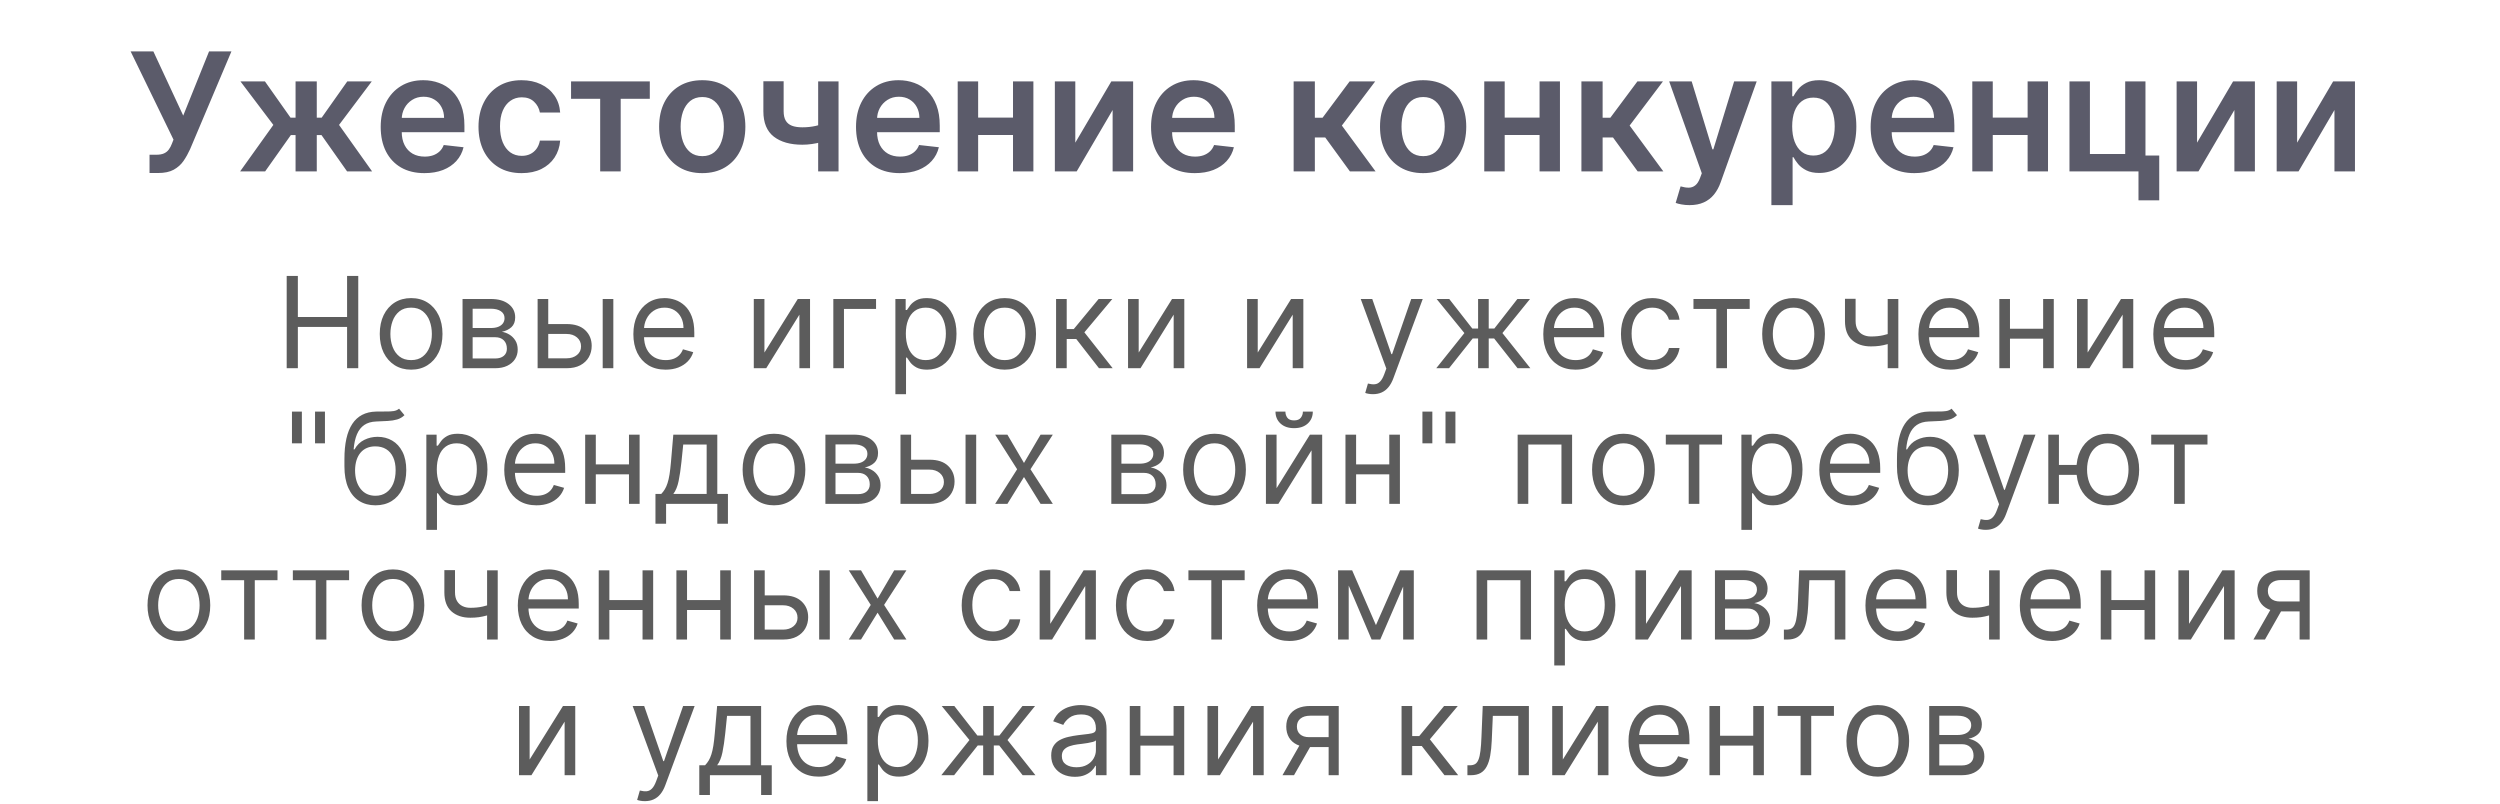
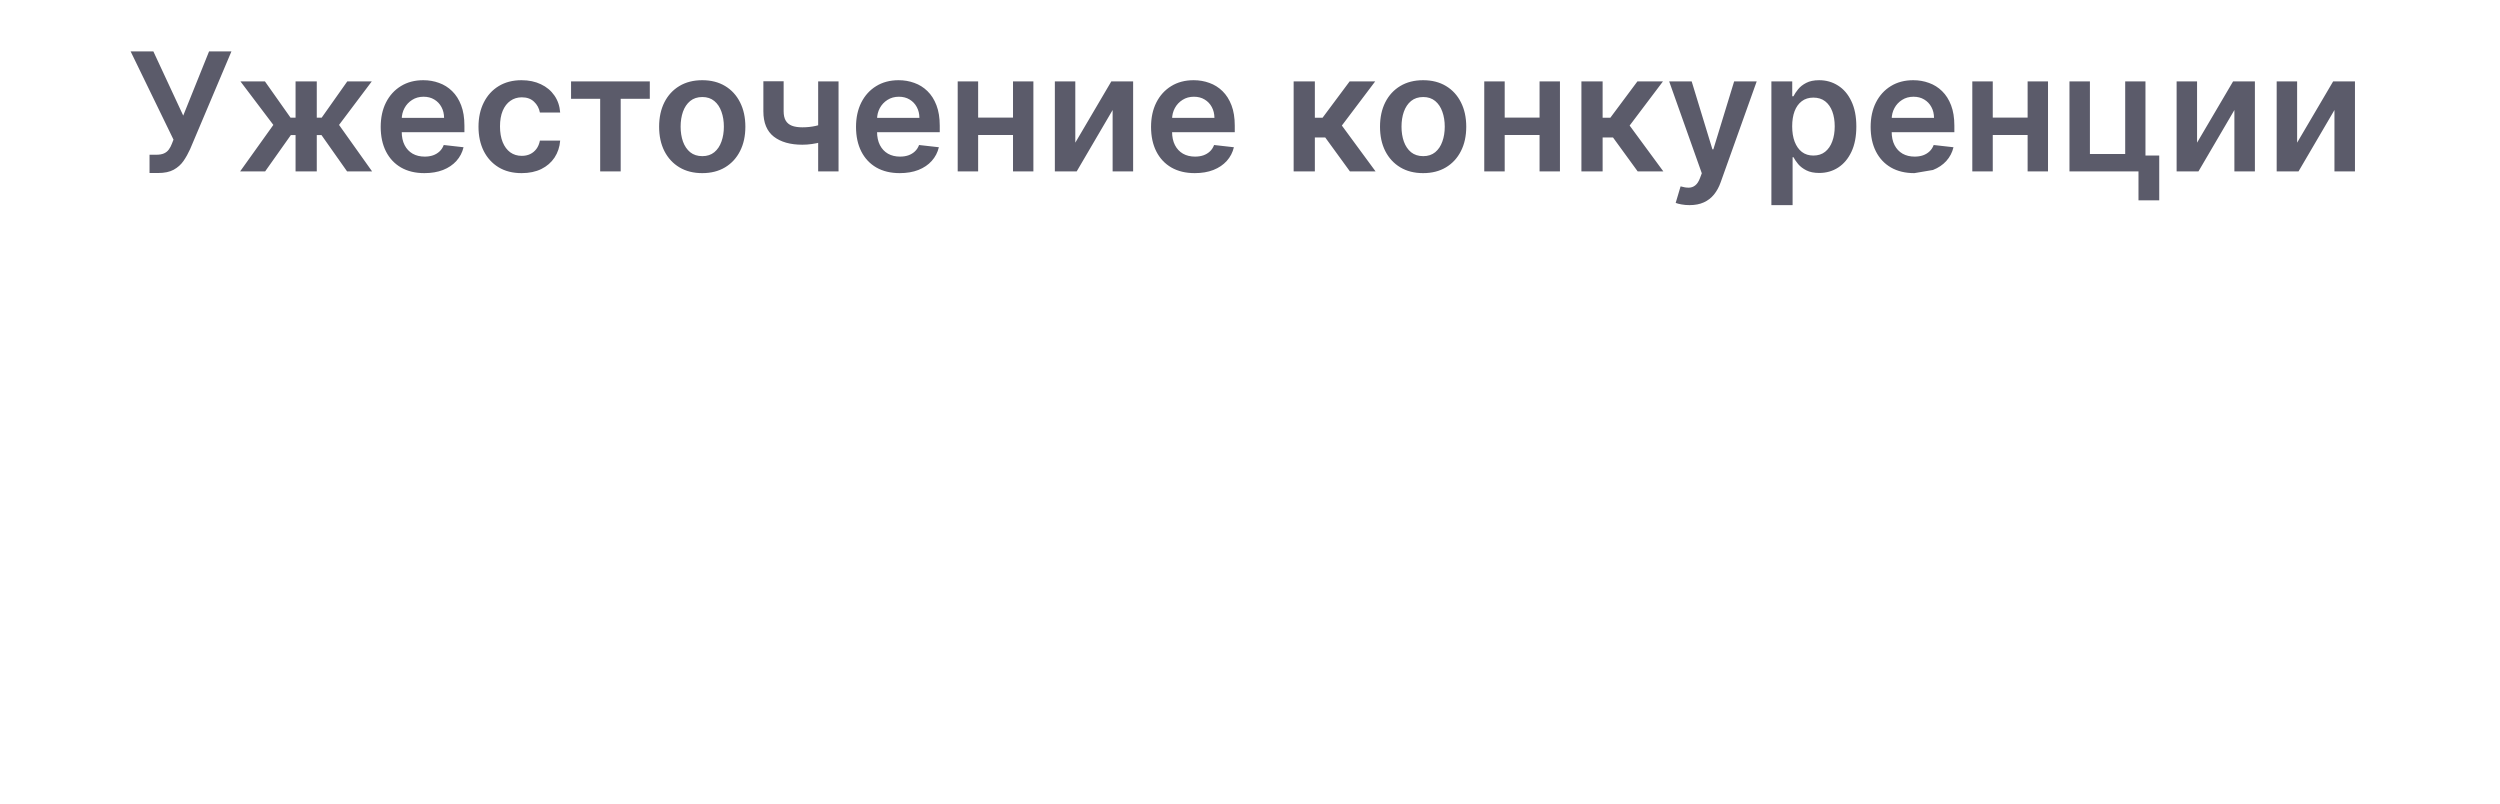
<svg xmlns="http://www.w3.org/2000/svg" width="258" height="83" viewBox="0 0 258 83" fill="none">
-   <path d="M29.586 38V28.474H30.739V32.716H35.819V28.474H36.972V38H35.819V33.739H30.739V38H29.586ZM42.428 38.149C41.783 38.149 41.217 37.995 40.73 37.688C40.247 37.381 39.868 36.952 39.595 36.4C39.326 35.848 39.191 35.203 39.191 34.465C39.191 33.721 39.326 33.071 39.595 32.516C39.868 31.961 40.247 31.53 40.73 31.223C41.217 30.916 41.783 30.763 42.428 30.763C43.073 30.763 43.637 30.916 44.121 31.223C44.608 31.53 44.986 31.961 45.256 32.516C45.529 33.071 45.665 33.721 45.665 34.465C45.665 35.203 45.529 35.848 45.256 36.4C44.986 36.952 44.608 37.381 44.121 37.688C43.637 37.995 43.073 38.149 42.428 38.149ZM42.428 37.163C42.918 37.163 43.321 37.037 43.637 36.786C43.954 36.535 44.188 36.205 44.34 35.795C44.492 35.386 44.568 34.943 44.568 34.465C44.568 33.987 44.492 33.542 44.34 33.13C44.188 32.718 43.954 32.384 43.637 32.13C43.321 31.876 42.918 31.749 42.428 31.749C41.938 31.749 41.535 31.876 41.219 32.13C40.902 32.384 40.668 32.718 40.516 33.13C40.364 33.542 40.288 33.987 40.288 34.465C40.288 34.943 40.364 35.386 40.516 35.795C40.668 36.205 40.902 36.535 41.219 36.786C41.535 37.037 41.938 37.163 42.428 37.163ZM47.734 38V30.856H50.655C51.424 30.856 52.035 31.029 52.487 31.377C52.94 31.724 53.167 32.183 53.167 32.753C53.167 33.188 53.038 33.524 52.781 33.763C52.523 33.998 52.193 34.158 51.79 34.242C52.053 34.279 52.309 34.372 52.557 34.521C52.808 34.67 53.016 34.874 53.181 35.135C53.345 35.392 53.427 35.709 53.427 36.084C53.427 36.45 53.334 36.777 53.148 37.065C52.962 37.353 52.695 37.581 52.348 37.749C52.001 37.916 51.585 38 51.101 38H47.734ZM48.776 36.995H51.101C51.48 36.995 51.776 36.905 51.99 36.725C52.204 36.546 52.311 36.301 52.311 35.991C52.311 35.622 52.204 35.332 51.99 35.121C51.776 34.907 51.48 34.8 51.101 34.8H48.776V36.995ZM48.776 33.851H50.655C50.95 33.851 51.202 33.811 51.413 33.73C51.624 33.646 51.785 33.529 51.897 33.377C52.011 33.222 52.069 33.039 52.069 32.828C52.069 32.527 51.943 32.291 51.692 32.121C51.441 31.947 51.095 31.86 50.655 31.86H48.776V33.851ZM56.431 33.442H58.477C59.314 33.442 59.955 33.654 60.398 34.079C60.842 34.504 61.063 35.042 61.063 35.693C61.063 36.121 60.964 36.51 60.766 36.86C60.567 37.208 60.276 37.485 59.891 37.693C59.507 37.898 59.035 38 58.477 38H55.482V30.856H56.579V36.977H58.477C58.911 36.977 59.268 36.862 59.547 36.633C59.826 36.403 59.965 36.108 59.965 35.749C59.965 35.37 59.826 35.062 59.547 34.823C59.268 34.584 58.911 34.465 58.477 34.465H56.431V33.442ZM62.198 38V30.856H63.296V38H62.198ZM68.694 38.149C68.005 38.149 67.411 37.997 66.912 37.693C66.416 37.386 66.033 36.958 65.763 36.409C65.496 35.857 65.363 35.215 65.363 34.484C65.363 33.752 65.496 33.107 65.763 32.549C66.033 31.987 66.408 31.55 66.889 31.237C67.373 30.921 67.937 30.763 68.582 30.763C68.954 30.763 69.321 30.825 69.684 30.949C70.047 31.073 70.377 31.274 70.675 31.553C70.973 31.829 71.21 32.195 71.387 32.651C71.563 33.107 71.652 33.668 71.652 34.335V34.8H66.145V33.851H70.535C70.535 33.448 70.455 33.088 70.294 32.772C70.135 32.456 69.909 32.206 69.615 32.023C69.323 31.84 68.979 31.749 68.582 31.749C68.145 31.749 67.766 31.857 67.447 32.074C67.131 32.288 66.887 32.567 66.717 32.911C66.546 33.256 66.461 33.625 66.461 34.019V34.651C66.461 35.191 66.554 35.648 66.74 36.023C66.929 36.395 67.191 36.679 67.526 36.874C67.861 37.067 68.25 37.163 68.694 37.163C68.982 37.163 69.242 37.123 69.475 37.042C69.711 36.958 69.914 36.834 70.084 36.67C70.255 36.502 70.387 36.294 70.48 36.047L71.54 36.344C71.428 36.704 71.241 37.02 70.977 37.293C70.714 37.563 70.388 37.774 70.001 37.926C69.613 38.074 69.177 38.149 68.694 38.149ZM78.889 36.381L82.331 30.856H83.596V38H82.498V32.474L79.075 38H77.791V30.856H78.889V36.381ZM90.409 30.856V31.879H87.097V38H85.999V30.856H90.409ZM92.404 40.679V30.856H93.465V31.991H93.595C93.675 31.866 93.787 31.708 93.93 31.516C94.076 31.321 94.283 31.147 94.553 30.995C94.826 30.84 95.195 30.763 95.66 30.763C96.262 30.763 96.792 30.913 97.251 31.214C97.71 31.515 98.068 31.941 98.325 32.493C98.583 33.045 98.711 33.696 98.711 34.446C98.711 35.203 98.583 35.859 98.325 36.414C98.068 36.966 97.711 37.394 97.255 37.698C96.8 37.998 96.274 38.149 95.679 38.149C95.22 38.149 94.852 38.073 94.576 37.921C94.3 37.766 94.088 37.591 93.939 37.395C93.79 37.197 93.675 37.032 93.595 36.902H93.502V40.679H92.404ZM93.483 34.428C93.483 34.967 93.562 35.443 93.721 35.856C93.879 36.265 94.11 36.586 94.413 36.819C94.717 37.048 95.09 37.163 95.53 37.163C95.989 37.163 96.372 37.042 96.679 36.8C96.989 36.555 97.221 36.226 97.376 35.814C97.535 35.398 97.614 34.936 97.614 34.428C97.614 33.925 97.536 33.473 97.381 33.07C97.229 32.663 96.998 32.343 96.688 32.107C96.381 31.868 95.995 31.749 95.53 31.749C95.083 31.749 94.708 31.862 94.404 32.088C94.1 32.312 93.871 32.625 93.716 33.028C93.561 33.428 93.483 33.895 93.483 34.428ZM103.681 38.149C103.036 38.149 102.47 37.995 101.983 37.688C101.5 37.381 101.121 36.952 100.849 36.4C100.579 35.848 100.444 35.203 100.444 34.465C100.444 33.721 100.579 33.071 100.849 32.516C101.121 31.961 101.5 31.53 101.983 31.223C102.47 30.916 103.036 30.763 103.681 30.763C104.326 30.763 104.89 30.916 105.374 31.223C105.861 31.53 106.239 31.961 106.509 32.516C106.782 33.071 106.918 33.721 106.918 34.465C106.918 35.203 106.782 35.848 106.509 36.4C106.239 36.952 105.861 37.381 105.374 37.688C104.89 37.995 104.326 38.149 103.681 38.149ZM103.681 37.163C104.171 37.163 104.574 37.037 104.89 36.786C105.207 36.535 105.441 36.205 105.593 35.795C105.745 35.386 105.821 34.943 105.821 34.465C105.821 33.987 105.745 33.542 105.593 33.13C105.441 32.718 105.207 32.384 104.89 32.13C104.574 31.876 104.171 31.749 103.681 31.749C103.191 31.749 102.788 31.876 102.472 32.13C102.156 32.384 101.921 32.718 101.769 33.13C101.618 33.542 101.542 33.987 101.542 34.465C101.542 34.943 101.618 35.386 101.769 35.795C101.921 36.205 102.156 36.535 102.472 36.786C102.788 37.037 103.191 37.163 103.681 37.163ZM108.987 38V30.856H110.085V33.963H110.81L113.378 30.856H114.792L111.908 34.298L114.829 38H113.415L111.071 34.986H110.085V38H108.987ZM117.513 36.381L120.955 30.856H122.22V38H121.122V32.474L117.699 38H116.415V30.856H117.513V36.381ZM129.798 36.381L133.24 30.856H134.505V38H133.407V32.474L129.984 38H128.7V30.856H129.798V36.381ZM141.692 40.679C141.506 40.679 141.34 40.664 141.194 40.633C141.049 40.605 140.948 40.577 140.892 40.549L141.171 39.581C141.438 39.65 141.673 39.675 141.878 39.656C142.083 39.637 142.264 39.546 142.422 39.381C142.583 39.22 142.731 38.958 142.864 38.595L143.069 38.037L140.427 30.856H141.618L143.59 36.549H143.664L145.636 30.856H146.827L143.794 39.042C143.658 39.411 143.489 39.716 143.287 39.958C143.086 40.203 142.852 40.385 142.585 40.502C142.321 40.62 142.024 40.679 141.692 40.679ZM148.222 38L151.125 34.372L148.26 30.856H149.562L151.943 33.907H152.539V30.856H153.636V33.907H154.213L156.595 30.856H157.897L155.05 34.372L157.934 38H156.613L154.195 34.93H153.636V38H152.539V34.93H151.981L149.543 38H148.222ZM162.597 38.149C161.909 38.149 161.315 37.997 160.816 37.693C160.319 37.386 159.936 36.958 159.667 36.409C159.4 35.857 159.267 35.215 159.267 34.484C159.267 33.752 159.4 33.107 159.667 32.549C159.936 31.987 160.312 31.55 160.792 31.237C161.276 30.921 161.84 30.763 162.485 30.763C162.857 30.763 163.225 30.825 163.588 30.949C163.951 31.073 164.281 31.274 164.578 31.553C164.876 31.829 165.113 32.195 165.29 32.651C165.467 33.107 165.555 33.668 165.555 34.335V34.8H160.048V33.851H164.439C164.439 33.448 164.358 33.088 164.197 32.772C164.039 32.456 163.813 32.206 163.518 32.023C163.226 31.84 162.882 31.749 162.485 31.749C162.048 31.749 161.67 31.857 161.35 32.074C161.034 32.288 160.791 32.567 160.62 32.911C160.45 33.256 160.364 33.625 160.364 34.019V34.651C160.364 35.191 160.457 35.648 160.643 36.023C160.833 36.395 161.095 36.679 161.43 36.874C161.764 37.067 162.154 37.163 162.597 37.163C162.885 37.163 163.146 37.123 163.378 37.042C163.614 36.958 163.817 36.834 163.988 36.67C164.158 36.502 164.29 36.294 164.383 36.047L165.444 36.344C165.332 36.704 165.144 37.02 164.881 37.293C164.617 37.563 164.292 37.774 163.904 37.926C163.516 38.074 163.081 38.149 162.597 38.149ZM170.52 38.149C169.851 38.149 169.274 37.991 168.79 37.674C168.306 37.358 167.934 36.922 167.674 36.367C167.413 35.812 167.283 35.178 167.283 34.465C167.283 33.739 167.416 33.099 167.683 32.544C167.953 31.986 168.328 31.55 168.809 31.237C169.292 30.921 169.857 30.763 170.502 30.763C171.004 30.763 171.457 30.856 171.86 31.042C172.263 31.228 172.593 31.488 172.851 31.823C173.108 32.158 173.268 32.549 173.33 32.995H172.232C172.148 32.67 171.962 32.381 171.674 32.13C171.389 31.876 171.004 31.749 170.52 31.749C170.092 31.749 169.717 31.86 169.395 32.084C169.075 32.304 168.826 32.615 168.646 33.019C168.469 33.419 168.381 33.888 168.381 34.428C168.381 34.98 168.468 35.46 168.641 35.87C168.818 36.279 169.066 36.597 169.385 36.823C169.708 37.05 170.086 37.163 170.52 37.163C170.806 37.163 171.065 37.113 171.297 37.014C171.53 36.915 171.727 36.772 171.888 36.586C172.049 36.4 172.164 36.177 172.232 35.916H173.33C173.268 36.338 173.114 36.718 172.869 37.056C172.627 37.391 172.306 37.657 171.906 37.856C171.51 38.051 171.048 38.149 170.52 38.149ZM174.765 31.879V30.856H180.569V31.879H178.225V38H177.127V31.879H174.765ZM185.095 38.149C184.45 38.149 183.884 37.995 183.397 37.688C182.913 37.381 182.535 36.952 182.262 36.4C181.993 35.848 181.858 35.203 181.858 34.465C181.858 33.721 181.993 33.071 182.262 32.516C182.535 31.961 182.913 31.53 183.397 31.223C183.884 30.916 184.45 30.763 185.095 30.763C185.74 30.763 186.304 30.916 186.788 31.223C187.275 31.53 187.653 31.961 187.923 32.516C188.196 33.071 188.332 33.721 188.332 34.465C188.332 35.203 188.196 35.848 187.923 36.4C187.653 36.952 187.275 37.381 186.788 37.688C186.304 37.995 185.74 38.149 185.095 38.149ZM185.095 37.163C185.585 37.163 185.988 37.037 186.304 36.786C186.621 36.535 186.855 36.205 187.007 35.795C187.159 35.386 187.235 34.943 187.235 34.465C187.235 33.987 187.159 33.542 187.007 33.13C186.855 32.718 186.621 32.384 186.304 32.13C185.988 31.876 185.585 31.749 185.095 31.749C184.605 31.749 184.202 31.876 183.886 32.13C183.569 32.384 183.335 32.718 183.183 33.13C183.031 33.542 182.955 33.987 182.955 34.465C182.955 34.943 183.031 35.386 183.183 35.795C183.335 36.205 183.569 36.535 183.886 36.786C184.202 37.037 184.605 37.163 185.095 37.163ZM195.908 30.856V38H194.81V30.856H195.908ZM195.48 34.26V35.284C195.232 35.377 194.985 35.459 194.74 35.53C194.495 35.598 194.238 35.653 193.968 35.693C193.699 35.73 193.402 35.749 193.08 35.749C192.271 35.749 191.621 35.53 191.131 35.093C190.644 34.656 190.401 34 190.401 33.126V30.837H191.498V33.126C191.498 33.491 191.568 33.792 191.708 34.028C191.847 34.264 192.036 34.439 192.275 34.553C192.514 34.668 192.782 34.725 193.08 34.725C193.545 34.725 193.965 34.684 194.34 34.6C194.719 34.513 195.099 34.4 195.48 34.26ZM201.31 38.149C200.622 38.149 200.028 37.997 199.529 37.693C199.033 37.386 198.65 36.958 198.38 36.409C198.113 35.857 197.98 35.215 197.98 34.484C197.98 33.752 198.113 33.107 198.38 32.549C198.65 31.987 199.025 31.55 199.506 31.237C199.989 30.921 200.554 30.763 201.199 30.763C201.571 30.763 201.938 30.825 202.301 30.949C202.664 31.073 202.994 31.274 203.292 31.553C203.589 31.829 203.827 32.195 204.003 32.651C204.18 33.107 204.268 33.668 204.268 34.335V34.8H198.761V33.851H203.152C203.152 33.448 203.072 33.088 202.91 32.772C202.752 32.456 202.526 32.206 202.231 32.023C201.94 31.84 201.596 31.749 201.199 31.749C200.761 31.749 200.383 31.857 200.064 32.074C199.747 32.288 199.504 32.567 199.333 32.911C199.163 33.256 199.078 33.625 199.078 34.019V34.651C199.078 35.191 199.171 35.648 199.357 36.023C199.546 36.395 199.808 36.679 200.143 36.874C200.478 37.067 200.867 37.163 201.31 37.163C201.599 37.163 201.859 37.123 202.092 37.042C202.327 36.958 202.53 36.834 202.701 36.67C202.872 36.502 203.003 36.294 203.096 36.047L204.157 36.344C204.045 36.704 203.858 37.02 203.594 37.293C203.33 37.563 203.005 37.774 202.617 37.926C202.23 38.074 201.794 38.149 201.31 38.149ZM211.113 33.925V34.949H207.168V33.925H211.113ZM207.429 30.856V38H206.331V30.856H207.429ZM211.95 30.856V38H210.852V30.856H211.95ZM215.445 36.381L218.887 30.856H220.152V38H219.055V32.474L215.631 38H214.348V30.856H215.445V36.381ZM225.551 38.149C224.863 38.149 224.269 37.997 223.77 37.693C223.274 37.386 222.891 36.958 222.621 36.409C222.354 35.857 222.221 35.215 222.221 34.484C222.221 33.752 222.354 33.107 222.621 32.549C222.891 31.987 223.266 31.55 223.747 31.237C224.23 30.921 224.795 30.763 225.44 30.763C225.812 30.763 226.179 30.825 226.542 30.949C226.905 31.073 227.235 31.274 227.533 31.553C227.83 31.829 228.068 32.195 228.244 32.651C228.421 33.107 228.51 33.668 228.51 34.335V34.8H223.002V33.851H227.393C227.393 33.448 227.313 33.088 227.151 32.772C226.993 32.456 226.767 32.206 226.472 32.023C226.181 31.84 225.837 31.749 225.44 31.749C225.002 31.749 224.624 31.857 224.305 32.074C223.988 32.288 223.745 32.567 223.575 32.911C223.404 33.256 223.319 33.625 223.319 34.019V34.651C223.319 35.191 223.412 35.648 223.598 36.023C223.787 36.395 224.049 36.679 224.384 36.874C224.719 37.067 225.108 37.163 225.551 37.163C225.84 37.163 226.1 37.123 226.333 37.042C226.568 36.958 226.771 36.834 226.942 36.67C227.113 36.502 227.244 36.294 227.337 36.047L228.398 36.344C228.286 36.704 228.099 37.02 227.835 37.293C227.572 37.563 227.246 37.774 226.858 37.926C226.471 38.074 226.035 38.149 225.551 38.149ZM31.153 42.474V45.749H30.13V42.474H31.153ZM33.535 42.474V45.749H32.512V42.474H33.535ZM41.183 42.176L41.741 42.846C41.524 43.057 41.273 43.204 40.987 43.288C40.702 43.372 40.38 43.423 40.02 43.442C39.66 43.46 39.26 43.479 38.82 43.498C38.324 43.516 37.913 43.637 37.587 43.86C37.262 44.084 37.01 44.406 36.834 44.828C36.657 45.249 36.544 45.767 36.494 46.381H36.587C36.829 45.935 37.164 45.606 37.592 45.395C38.02 45.184 38.479 45.079 38.969 45.079C39.527 45.079 40.029 45.209 40.476 45.47C40.922 45.73 41.276 46.116 41.536 46.628C41.797 47.139 41.927 47.77 41.927 48.521C41.927 49.268 41.794 49.913 41.527 50.456C41.263 50.998 40.893 51.417 40.415 51.712C39.941 52.003 39.384 52.149 38.745 52.149C38.107 52.149 37.547 51.998 37.066 51.698C36.586 51.394 36.212 50.944 35.945 50.349C35.679 49.75 35.545 49.011 35.545 48.13V47.367C35.545 45.777 35.815 44.57 36.355 43.749C36.897 42.927 37.713 42.502 38.801 42.474C39.186 42.462 39.528 42.459 39.829 42.465C40.13 42.471 40.392 42.457 40.615 42.423C40.838 42.389 41.028 42.307 41.183 42.176ZM38.745 51.163C39.176 51.163 39.547 51.054 39.857 50.837C40.17 50.62 40.41 50.315 40.578 49.921C40.745 49.524 40.829 49.057 40.829 48.521C40.829 48 40.744 47.556 40.573 47.191C40.406 46.825 40.166 46.546 39.852 46.353C39.539 46.161 39.164 46.065 38.727 46.065C38.407 46.065 38.12 46.119 37.866 46.228C37.612 46.336 37.395 46.496 37.215 46.707C37.035 46.918 36.896 47.175 36.797 47.479C36.7 47.783 36.649 48.13 36.643 48.521C36.643 49.321 36.831 49.961 37.206 50.442C37.581 50.922 38.094 51.163 38.745 51.163ZM43.999 54.679V44.856H45.059V45.99H45.19C45.27 45.867 45.382 45.708 45.525 45.516C45.67 45.321 45.878 45.147 46.148 44.995C46.421 44.84 46.79 44.763 47.255 44.763C47.856 44.763 48.387 44.913 48.846 45.214C49.304 45.515 49.663 45.941 49.92 46.493C50.177 47.045 50.306 47.696 50.306 48.446C50.306 49.203 50.177 49.859 49.92 50.414C49.663 50.966 49.306 51.394 48.85 51.698C48.394 51.998 47.869 52.149 47.273 52.149C46.815 52.149 46.447 52.073 46.171 51.921C45.895 51.766 45.683 51.591 45.534 51.395C45.385 51.197 45.27 51.032 45.19 50.902H45.097V54.679H43.999ZM45.078 48.428C45.078 48.967 45.157 49.443 45.315 49.856C45.473 50.265 45.704 50.586 46.008 50.819C46.312 51.048 46.684 51.163 47.125 51.163C47.584 51.163 47.966 51.042 48.273 50.8C48.584 50.555 48.816 50.226 48.971 49.814C49.129 49.398 49.208 48.936 49.208 48.428C49.208 47.925 49.131 47.473 48.976 47.07C48.824 46.663 48.593 46.343 48.283 46.107C47.976 45.868 47.59 45.749 47.125 45.749C46.678 45.749 46.303 45.862 45.999 46.088C45.695 46.312 45.466 46.625 45.311 47.028C45.156 47.428 45.078 47.895 45.078 48.428ZM55.369 52.149C54.681 52.149 54.087 51.997 53.587 51.693C53.091 51.386 52.708 50.958 52.438 50.409C52.172 49.857 52.038 49.215 52.038 48.484C52.038 47.752 52.172 47.107 52.438 46.549C52.708 45.987 53.084 45.55 53.564 45.237C54.048 44.921 54.612 44.763 55.257 44.763C55.629 44.763 55.997 44.825 56.36 44.949C56.722 45.073 57.053 45.274 57.35 45.553C57.648 45.829 57.885 46.195 58.062 46.651C58.239 47.107 58.327 47.668 58.327 48.335V48.8H52.82V47.851H57.211C57.211 47.448 57.13 47.088 56.969 46.772C56.811 46.456 56.584 46.206 56.29 46.023C55.998 45.84 55.654 45.749 55.257 45.749C54.82 45.749 54.442 45.857 54.122 46.074C53.806 46.288 53.563 46.567 53.392 46.911C53.221 47.256 53.136 47.625 53.136 48.019V48.651C53.136 49.191 53.229 49.648 53.415 50.023C53.605 50.395 53.867 50.679 54.201 50.874C54.536 51.067 54.925 51.163 55.369 51.163C55.657 51.163 55.918 51.123 56.15 51.042C56.386 50.958 56.589 50.834 56.76 50.67C56.93 50.502 57.062 50.294 57.155 50.047L58.215 50.344C58.104 50.704 57.916 51.02 57.653 51.293C57.389 51.563 57.063 51.774 56.676 51.926C56.288 52.074 55.853 52.149 55.369 52.149ZM65.171 47.925V48.949H61.227V47.925H65.171ZM61.487 44.856V52H60.39V44.856H61.487ZM66.009 44.856V52H64.911V44.856H66.009ZM67.643 54.047V50.977H68.239C68.385 50.825 68.51 50.66 68.615 50.484C68.721 50.307 68.812 50.098 68.89 49.856C68.971 49.611 69.039 49.313 69.095 48.963C69.15 48.609 69.2 48.183 69.243 47.684L69.485 44.856H74.025V50.977H75.123V54.047H74.025V52H68.741V54.047H67.643ZM69.485 50.977H72.927V45.879H70.509L70.323 47.684C70.245 48.431 70.149 49.084 70.034 49.642C69.919 50.2 69.737 50.645 69.485 50.977ZM79.875 52.149C79.23 52.149 78.664 51.995 78.177 51.688C77.694 51.381 77.315 50.952 77.042 50.4C76.773 49.848 76.638 49.203 76.638 48.465C76.638 47.721 76.773 47.071 77.042 46.516C77.315 45.961 77.694 45.53 78.177 45.223C78.664 44.916 79.23 44.763 79.875 44.763C80.52 44.763 81.084 44.916 81.568 45.223C82.055 45.53 82.433 45.961 82.703 46.516C82.976 47.071 83.112 47.721 83.112 48.465C83.112 49.203 82.976 49.848 82.703 50.4C82.433 50.952 82.055 51.381 81.568 51.688C81.084 51.995 80.52 52.149 79.875 52.149ZM79.875 51.163C80.365 51.163 80.768 51.037 81.084 50.786C81.401 50.535 81.635 50.205 81.787 49.795C81.939 49.386 82.015 48.943 82.015 48.465C82.015 47.987 81.939 47.542 81.787 47.13C81.635 46.718 81.401 46.384 81.084 46.13C80.768 45.876 80.365 45.749 79.875 45.749C79.385 45.749 78.982 45.876 78.666 46.13C78.349 46.384 78.115 46.718 77.963 47.13C77.811 47.542 77.735 47.987 77.735 48.465C77.735 48.943 77.811 49.386 77.963 49.795C78.115 50.205 78.349 50.535 78.666 50.786C78.982 51.037 79.385 51.163 79.875 51.163ZM85.181 52V44.856H88.102C88.871 44.856 89.482 45.029 89.934 45.377C90.387 45.724 90.614 46.183 90.614 46.753C90.614 47.188 90.485 47.524 90.228 47.763C89.97 47.998 89.64 48.158 89.237 48.242C89.5 48.279 89.756 48.372 90.004 48.521C90.255 48.67 90.463 48.874 90.627 49.135C90.792 49.392 90.874 49.709 90.874 50.084C90.874 50.45 90.781 50.777 90.595 51.065C90.409 51.353 90.142 51.581 89.795 51.749C89.448 51.916 89.032 52 88.548 52H85.181ZM86.223 50.995H88.548C88.927 50.995 89.223 50.905 89.437 50.725C89.651 50.546 89.758 50.301 89.758 49.991C89.758 49.622 89.651 49.332 89.437 49.121C89.223 48.907 88.927 48.8 88.548 48.8H86.223V50.995ZM86.223 47.851H88.102C88.396 47.851 88.649 47.811 88.86 47.73C89.071 47.646 89.232 47.529 89.344 47.377C89.459 47.222 89.516 47.039 89.516 46.828C89.516 46.527 89.39 46.291 89.139 46.121C88.888 45.947 88.542 45.86 88.102 45.86H86.223V47.851ZM93.877 47.442H95.924C96.761 47.442 97.402 47.654 97.845 48.079C98.288 48.504 98.51 49.042 98.51 49.693C98.51 50.121 98.411 50.51 98.213 50.86C98.014 51.208 97.723 51.485 97.338 51.693C96.954 51.898 96.482 52 95.924 52H92.929V44.856H94.026V50.977H95.924C96.358 50.977 96.715 50.862 96.994 50.633C97.273 50.403 97.412 50.108 97.412 49.749C97.412 49.37 97.273 49.062 96.994 48.823C96.715 48.584 96.358 48.465 95.924 48.465H93.877V47.442ZM99.645 52V44.856H100.743V52H99.645ZM103.964 44.856L105.675 47.777L107.387 44.856H108.652L106.345 48.428L108.652 52H107.387L105.675 49.228L103.964 52H102.699L104.968 48.428L102.699 44.856H103.964ZM114.688 52V44.856H117.609C118.378 44.856 118.989 45.029 119.442 45.377C119.895 45.724 120.121 46.183 120.121 46.753C120.121 47.188 119.992 47.524 119.735 47.763C119.477 47.998 119.147 48.158 118.744 48.242C119.008 48.279 119.264 48.372 119.512 48.521C119.763 48.67 119.971 48.874 120.135 49.135C120.299 49.392 120.381 49.709 120.381 50.084C120.381 50.45 120.288 50.777 120.102 51.065C119.916 51.353 119.65 51.581 119.302 51.749C118.955 51.916 118.539 52 118.056 52H114.688ZM115.73 50.995H118.056C118.434 50.995 118.73 50.905 118.944 50.725C119.158 50.546 119.265 50.301 119.265 49.991C119.265 49.622 119.158 49.332 118.944 49.121C118.73 48.907 118.434 48.8 118.056 48.8H115.73V50.995ZM115.73 47.851H117.609C117.904 47.851 118.157 47.811 118.367 47.73C118.578 47.646 118.739 47.529 118.851 47.377C118.966 47.222 119.023 47.039 119.023 46.828C119.023 46.527 118.898 46.291 118.646 46.121C118.395 45.947 118.05 45.86 117.609 45.86H115.73V47.851ZM125.338 52.149C124.693 52.149 124.127 51.995 123.641 51.688C123.157 51.381 122.779 50.952 122.506 50.4C122.236 49.848 122.101 49.203 122.101 48.465C122.101 47.721 122.236 47.071 122.506 46.516C122.779 45.961 123.157 45.53 123.641 45.223C124.127 44.916 124.693 44.763 125.338 44.763C125.983 44.763 126.548 44.916 127.031 45.223C127.518 45.53 127.897 45.961 128.166 46.516C128.439 47.071 128.576 47.721 128.576 48.465C128.576 49.203 128.439 49.848 128.166 50.4C127.897 50.952 127.518 51.381 127.031 51.688C126.548 51.995 125.983 52.149 125.338 52.149ZM125.338 51.163C125.828 51.163 126.231 51.037 126.548 50.786C126.864 50.535 127.098 50.205 127.25 49.795C127.402 49.386 127.478 48.943 127.478 48.465C127.478 47.987 127.402 47.542 127.25 47.13C127.098 46.718 126.864 46.384 126.548 46.13C126.231 45.876 125.828 45.749 125.338 45.749C124.848 45.749 124.445 45.876 124.129 46.13C123.813 46.384 123.579 46.718 123.427 47.13C123.275 47.542 123.199 47.987 123.199 48.465C123.199 48.943 123.275 49.386 123.427 49.795C123.579 50.205 123.813 50.535 124.129 50.786C124.445 51.037 124.848 51.163 125.338 51.163ZM131.742 50.381L135.184 44.856H136.449V52H135.351V46.474L131.928 52H130.644V44.856H131.742V50.381ZM134.458 42.474H135.482C135.482 42.977 135.308 43.387 134.961 43.707C134.613 44.026 134.142 44.186 133.547 44.186C132.961 44.186 132.494 44.026 132.147 43.707C131.802 43.387 131.63 42.977 131.63 42.474H132.654C132.654 42.716 132.72 42.928 132.854 43.111C132.99 43.294 133.221 43.386 133.547 43.386C133.872 43.386 134.105 43.294 134.244 43.111C134.387 42.928 134.458 42.716 134.458 42.474ZM143.634 47.925V48.949H139.69V47.925H143.634ZM139.95 44.856V52H138.852V44.856H139.95ZM144.471 44.856V52H143.374V44.856H144.471ZM147.818 42.474V45.749H146.794V42.474H147.818ZM150.199 42.474V45.749H149.176V42.474H150.199ZM156.621 52V44.856H162.24V52H161.142V45.879H157.719V52H156.621ZM167.54 52.149C166.895 52.149 166.329 51.995 165.842 51.688C165.359 51.381 164.98 50.952 164.707 50.4C164.438 49.848 164.303 49.203 164.303 48.465C164.303 47.721 164.438 47.071 164.707 46.516C164.98 45.961 165.359 45.53 165.842 45.223C166.329 44.916 166.895 44.763 167.54 44.763C168.185 44.763 168.749 44.916 169.233 45.223C169.72 45.53 170.098 45.961 170.368 46.516C170.641 47.071 170.777 47.721 170.777 48.465C170.777 49.203 170.641 49.848 170.368 50.4C170.098 50.952 169.72 51.381 169.233 51.688C168.749 51.995 168.185 52.149 167.54 52.149ZM167.54 51.163C168.03 51.163 168.433 51.037 168.749 50.786C169.066 50.535 169.3 50.205 169.452 49.795C169.604 49.386 169.68 48.943 169.68 48.465C169.68 47.987 169.604 47.542 169.452 47.13C169.3 46.718 169.066 46.384 168.749 46.13C168.433 45.876 168.03 45.749 167.54 45.749C167.05 45.749 166.647 45.876 166.331 46.13C166.014 46.384 165.78 46.718 165.628 47.13C165.476 47.542 165.4 47.987 165.4 48.465C165.4 48.943 165.476 49.386 165.628 49.795C165.78 50.205 166.014 50.535 166.331 50.786C166.647 51.037 167.05 51.163 167.54 51.163ZM171.912 45.879V44.856H177.717V45.879H175.373V52H174.275V45.879H171.912ZM179.711 54.679V44.856H180.772V45.99H180.902C180.982 45.867 181.094 45.708 181.237 45.516C181.382 45.321 181.59 45.147 181.86 44.995C182.133 44.84 182.502 44.763 182.967 44.763C183.569 44.763 184.099 44.913 184.558 45.214C185.017 45.515 185.375 45.941 185.632 46.493C185.89 47.045 186.018 47.696 186.018 48.446C186.018 49.203 185.89 49.859 185.632 50.414C185.375 50.966 185.018 51.394 184.562 51.698C184.107 51.998 183.581 52.149 182.986 52.149C182.527 52.149 182.159 52.073 181.883 51.921C181.607 51.766 181.395 51.591 181.246 51.395C181.097 51.197 180.982 51.032 180.902 50.902H180.809V54.679H179.711ZM180.79 48.428C180.79 48.967 180.869 49.443 181.027 49.856C181.186 50.265 181.417 50.586 181.72 50.819C182.024 51.048 182.396 51.163 182.837 51.163C183.296 51.163 183.679 51.042 183.986 50.8C184.296 50.555 184.528 50.226 184.683 49.814C184.841 49.398 184.921 48.936 184.921 48.428C184.921 47.925 184.843 47.473 184.688 47.07C184.536 46.663 184.305 46.343 183.995 46.107C183.688 45.868 183.302 45.749 182.837 45.749C182.39 45.749 182.015 45.862 181.711 46.088C181.407 46.312 181.178 46.625 181.023 47.028C180.868 47.428 180.79 47.895 180.79 48.428ZM191.081 52.149C190.393 52.149 189.799 51.997 189.3 51.693C188.803 51.386 188.421 50.958 188.151 50.409C187.884 49.857 187.751 49.215 187.751 48.484C187.751 47.752 187.884 47.107 188.151 46.549C188.421 45.987 188.796 45.55 189.276 45.237C189.76 44.921 190.324 44.763 190.969 44.763C191.342 44.763 191.709 44.825 192.072 44.949C192.435 45.073 192.765 45.274 193.062 45.553C193.36 45.829 193.597 46.195 193.774 46.651C193.951 47.107 194.039 47.668 194.039 48.335V48.8H188.532V47.851H192.923C192.923 47.448 192.842 47.088 192.681 46.772C192.523 46.456 192.297 46.206 192.002 46.023C191.711 45.84 191.366 45.749 190.969 45.749C190.532 45.749 190.154 45.857 189.835 46.074C189.518 46.288 189.275 46.567 189.104 46.911C188.934 47.256 188.848 47.625 188.848 48.019V48.651C188.848 49.191 188.941 49.648 189.128 50.023C189.317 50.395 189.579 50.679 189.914 50.874C190.248 51.067 190.638 51.163 191.081 51.163C191.369 51.163 191.63 51.123 191.862 51.042C192.098 50.958 192.301 50.834 192.472 50.67C192.642 50.502 192.774 50.294 192.867 50.047L193.928 50.344C193.816 50.704 193.628 51.02 193.365 51.293C193.101 51.563 192.776 51.774 192.388 51.926C192 52.074 191.565 52.149 191.081 52.149ZM201.404 42.176L201.963 42.846C201.746 43.057 201.494 43.204 201.209 43.288C200.924 43.372 200.601 43.423 200.242 43.442C199.882 43.46 199.482 43.479 199.042 43.498C198.545 43.516 198.135 43.637 197.809 43.86C197.483 44.084 197.232 44.406 197.056 44.828C196.879 45.249 196.766 45.767 196.716 46.381H196.809C197.051 45.935 197.386 45.606 197.814 45.395C198.242 45.184 198.701 45.079 199.19 45.079C199.749 45.079 200.251 45.209 200.697 45.47C201.144 45.73 201.497 46.116 201.758 46.628C202.018 47.139 202.149 47.77 202.149 48.521C202.149 49.268 202.015 49.913 201.749 50.456C201.485 50.998 201.115 51.417 200.637 51.712C200.163 52.003 199.606 52.149 198.967 52.149C198.328 52.149 197.769 51.998 197.288 51.698C196.807 51.394 196.434 50.944 196.167 50.349C195.9 49.75 195.767 49.011 195.767 48.13V47.367C195.767 45.777 196.037 44.57 196.576 43.749C197.119 42.927 197.935 42.502 199.023 42.474C199.408 42.462 199.75 42.459 200.051 42.465C200.352 42.471 200.614 42.457 200.837 42.423C201.06 42.389 201.249 42.307 201.404 42.176ZM198.967 51.163C199.398 51.163 199.769 51.054 200.079 50.837C200.392 50.62 200.632 50.315 200.8 49.921C200.967 49.524 201.051 49.057 201.051 48.521C201.051 48 200.966 47.556 200.795 47.191C200.628 46.825 200.387 46.546 200.074 46.353C199.761 46.161 199.386 46.065 198.949 46.065C198.629 46.065 198.342 46.119 198.088 46.228C197.834 46.336 197.617 46.496 197.437 46.707C197.257 46.918 197.118 47.175 197.018 47.479C196.922 47.783 196.871 48.13 196.865 48.521C196.865 49.321 197.052 49.961 197.428 50.442C197.803 50.922 198.316 51.163 198.967 51.163ZM204.928 54.679C204.742 54.679 204.576 54.664 204.43 54.633C204.284 54.605 204.184 54.577 204.128 54.549L204.407 53.581C204.673 53.65 204.909 53.675 205.114 53.656C205.318 53.637 205.5 53.546 205.658 53.381C205.819 53.22 205.967 52.958 206.1 52.595L206.304 52.037L203.663 44.856H204.853L206.825 50.549H206.9L208.872 44.856H210.063L207.03 53.042C206.894 53.411 206.725 53.716 206.523 53.958C206.322 54.203 206.087 54.385 205.821 54.502C205.557 54.62 205.26 54.679 204.928 54.679ZM215.328 47.981V49.005H211.551V47.981H215.328ZM212.481 44.856V52H211.384V44.856H212.481ZM217.523 52.149C216.878 52.149 216.312 51.995 215.826 51.688C215.342 51.381 214.964 50.952 214.691 50.4C214.421 49.848 214.286 49.203 214.286 48.465C214.286 47.721 214.421 47.071 214.691 46.516C214.964 45.961 215.342 45.53 215.826 45.223C216.312 44.916 216.878 44.763 217.523 44.763C218.168 44.763 218.733 44.916 219.216 45.223C219.703 45.53 220.081 45.961 220.351 46.516C220.624 47.071 220.761 47.721 220.761 48.465C220.761 49.203 220.624 49.848 220.351 50.4C220.081 50.952 219.703 51.381 219.216 51.688C218.733 51.995 218.168 52.149 217.523 52.149ZM217.523 51.163C218.013 51.163 218.416 51.037 218.733 50.786C219.049 50.535 219.283 50.205 219.435 49.795C219.587 49.386 219.663 48.943 219.663 48.465C219.663 47.987 219.587 47.542 219.435 47.13C219.283 46.718 219.049 46.384 218.733 46.13C218.416 45.876 218.013 45.749 217.523 45.749C217.033 45.749 216.63 45.876 216.314 46.13C215.998 46.384 215.764 46.718 215.612 47.13C215.46 47.542 215.384 47.987 215.384 48.465C215.384 48.943 215.46 49.386 215.612 49.795C215.764 50.205 215.998 50.535 216.314 50.786C216.63 51.037 217.033 51.163 217.523 51.163ZM222.006 45.879V44.856H227.811V45.879H225.466V52H224.369V45.879H222.006ZM18.46 66.149C17.815 66.149 17.249 65.995 16.762 65.688C16.279 65.381 15.9 64.952 15.628 64.4C15.358 63.848 15.223 63.203 15.223 62.465C15.223 61.721 15.358 61.071 15.628 60.516C15.9 59.961 16.279 59.53 16.762 59.223C17.249 58.916 17.815 58.763 18.46 58.763C19.105 58.763 19.669 58.916 20.153 59.223C20.64 59.53 21.018 59.961 21.288 60.516C21.561 61.071 21.698 61.721 21.698 62.465C21.698 63.203 21.561 63.848 21.288 64.4C21.018 64.952 20.64 65.381 20.153 65.688C19.669 65.995 19.105 66.149 18.46 66.149ZM18.46 65.163C18.95 65.163 19.353 65.037 19.669 64.786C19.986 64.535 20.22 64.205 20.372 63.795C20.524 63.386 20.6 62.943 20.6 62.465C20.6 61.987 20.524 61.542 20.372 61.13C20.22 60.718 19.986 60.384 19.669 60.13C19.353 59.876 18.95 59.749 18.46 59.749C17.97 59.749 17.567 59.876 17.251 60.13C16.935 60.384 16.701 60.718 16.549 61.13C16.397 61.542 16.321 61.987 16.321 62.465C16.321 62.943 16.397 63.386 16.549 63.795C16.701 64.205 16.935 64.535 17.251 64.786C17.567 65.037 17.97 65.163 18.46 65.163ZM22.832 59.879V58.856H28.637V59.879H26.293V66H25.195V59.879H22.832ZM30.222 59.879V58.856H36.027V59.879H33.682V66H32.585V59.879H30.222ZM40.552 66.149C39.907 66.149 39.342 65.995 38.855 65.688C38.371 65.381 37.993 64.952 37.72 64.4C37.45 63.848 37.315 63.203 37.315 62.465C37.315 61.721 37.45 61.071 37.72 60.516C37.993 59.961 38.371 59.53 38.855 59.223C39.342 58.916 39.907 58.763 40.552 58.763C41.197 58.763 41.762 58.916 42.245 59.223C42.732 59.53 43.111 59.961 43.38 60.516C43.653 61.071 43.79 61.721 43.79 62.465C43.79 63.203 43.653 63.848 43.38 64.4C43.111 64.952 42.732 65.381 42.245 65.688C41.762 65.995 41.197 66.149 40.552 66.149ZM40.552 65.163C41.042 65.163 41.445 65.037 41.762 64.786C42.078 64.535 42.312 64.205 42.464 63.795C42.616 63.386 42.692 62.943 42.692 62.465C42.692 61.987 42.616 61.542 42.464 61.13C42.312 60.718 42.078 60.384 41.762 60.13C41.445 59.876 41.042 59.749 40.552 59.749C40.062 59.749 39.659 59.876 39.343 60.13C39.027 60.384 38.793 60.718 38.641 61.13C38.489 61.542 38.413 61.987 38.413 62.465C38.413 62.943 38.489 63.386 38.641 63.795C38.793 64.205 39.027 64.535 39.343 64.786C39.659 65.037 40.062 65.163 40.552 65.163ZM51.365 58.856V66H50.268V58.856H51.365ZM50.937 62.26V63.284C50.689 63.377 50.443 63.459 50.198 63.53C49.953 63.598 49.696 63.653 49.426 63.693C49.156 63.73 48.86 63.749 48.537 63.749C47.728 63.749 47.078 63.53 46.588 63.093C46.102 62.656 45.858 62 45.858 61.126V58.837H46.956V61.126C46.956 61.491 47.026 61.792 47.165 62.028C47.305 62.264 47.494 62.439 47.733 62.553C47.971 62.668 48.24 62.725 48.537 62.725C49.002 62.725 49.423 62.684 49.798 62.6C50.176 62.513 50.556 62.4 50.937 62.26ZM56.768 66.149C56.079 66.149 55.486 65.997 54.986 65.693C54.49 65.386 54.107 64.958 53.837 64.409C53.571 63.857 53.437 63.215 53.437 62.484C53.437 61.752 53.571 61.107 53.837 60.549C54.107 59.987 54.482 59.55 54.963 59.237C55.447 58.921 56.011 58.763 56.656 58.763C57.028 58.763 57.396 58.825 57.758 58.949C58.121 59.073 58.451 59.274 58.749 59.553C59.047 59.829 59.284 60.195 59.461 60.651C59.638 61.107 59.726 61.668 59.726 62.335V62.8H54.219V61.851H58.61C58.61 61.448 58.529 61.088 58.368 60.772C58.21 60.456 57.983 60.206 57.689 60.023C57.397 59.84 57.053 59.749 56.656 59.749C56.219 59.749 55.84 59.857 55.521 60.074C55.205 60.288 54.961 60.567 54.791 60.911C54.62 61.256 54.535 61.625 54.535 62.019V62.651C54.535 63.191 54.628 63.648 54.814 64.023C55.003 64.395 55.265 64.679 55.6 64.874C55.935 65.067 56.324 65.163 56.768 65.163C57.056 65.163 57.316 65.123 57.549 65.042C57.785 64.958 57.988 64.834 58.158 64.67C58.329 64.502 58.461 64.294 58.554 64.046L59.614 64.344C59.503 64.704 59.315 65.02 59.051 65.293C58.788 65.563 58.462 65.774 58.075 65.926C57.687 66.074 57.251 66.149 56.768 66.149ZM66.57 61.925V62.949H62.626V61.925H66.57ZM62.886 58.856V66H61.789V58.856H62.886ZM67.407 58.856V66H66.31V58.856H67.407ZM74.587 61.925V62.949H70.642V61.925H74.587ZM70.903 58.856V66H69.805V58.856H70.903ZM75.424 58.856V66H74.326V58.856H75.424ZM78.77 61.442H80.817C81.654 61.442 82.294 61.654 82.738 62.079C83.181 62.504 83.403 63.042 83.403 63.693C83.403 64.121 83.304 64.51 83.105 64.86C82.907 65.208 82.615 65.485 82.231 65.693C81.846 65.898 81.375 66 80.817 66H77.821V58.856H78.919V64.977H80.817C81.251 64.977 81.608 64.862 81.887 64.632C82.166 64.403 82.305 64.109 82.305 63.749C82.305 63.37 82.166 63.062 81.887 62.823C81.608 62.584 81.251 62.465 80.817 62.465H78.77V61.442ZM84.538 66V58.856H85.636V66H84.538ZM88.856 58.856L90.568 61.777L92.28 58.856H93.545L91.238 62.428L93.545 66H92.28L90.568 63.228L88.856 66H87.591L89.861 62.428L87.591 58.856H88.856ZM102.483 66.149C101.814 66.149 101.237 65.991 100.753 65.674C100.269 65.358 99.897 64.922 99.637 64.367C99.376 63.812 99.246 63.178 99.246 62.465C99.246 61.739 99.379 61.099 99.646 60.544C99.916 59.986 100.291 59.55 100.772 59.237C101.255 58.921 101.82 58.763 102.465 58.763C102.967 58.763 103.42 58.856 103.823 59.042C104.226 59.228 104.556 59.488 104.814 59.823C105.071 60.158 105.231 60.549 105.293 60.995H104.195C104.111 60.67 103.925 60.381 103.637 60.13C103.352 59.876 102.967 59.749 102.483 59.749C102.055 59.749 101.68 59.86 101.358 60.084C101.038 60.304 100.789 60.615 100.609 61.019C100.432 61.419 100.344 61.888 100.344 62.428C100.344 62.98 100.431 63.46 100.604 63.87C100.781 64.279 101.029 64.597 101.348 64.823C101.671 65.05 102.049 65.163 102.483 65.163C102.769 65.163 103.028 65.113 103.26 65.014C103.493 64.915 103.69 64.772 103.851 64.586C104.012 64.4 104.127 64.177 104.195 63.916H105.293C105.231 64.338 105.077 64.718 104.832 65.056C104.59 65.391 104.269 65.657 103.869 65.856C103.473 66.051 103.011 66.149 102.483 66.149ZM108.388 64.381L111.83 58.856H113.095V66H111.997V60.474L108.574 66H107.29V58.856H108.388V64.381ZM118.401 66.149C117.731 66.149 117.154 65.991 116.671 65.674C116.187 65.358 115.815 64.922 115.554 64.367C115.294 63.812 115.164 63.178 115.164 62.465C115.164 61.739 115.297 61.099 115.564 60.544C115.834 59.986 116.209 59.55 116.689 59.237C117.173 58.921 117.737 58.763 118.382 58.763C118.885 58.763 119.337 58.856 119.741 59.042C120.144 59.228 120.474 59.488 120.731 59.823C120.989 60.158 121.148 60.549 121.21 60.995H120.113C120.029 60.67 119.843 60.381 119.555 60.13C119.269 59.876 118.885 59.749 118.401 59.749C117.973 59.749 117.598 59.86 117.275 60.084C116.956 60.304 116.706 60.615 116.527 61.019C116.35 61.419 116.261 61.888 116.261 62.428C116.261 62.98 116.348 63.46 116.522 63.87C116.699 64.279 116.947 64.597 117.266 64.823C117.589 65.05 117.967 65.163 118.401 65.163C118.686 65.163 118.945 65.113 119.178 65.014C119.41 64.915 119.607 64.772 119.769 64.586C119.93 64.4 120.044 64.177 120.113 63.916H121.21C121.148 64.338 120.995 64.718 120.75 65.056C120.508 65.391 120.187 65.657 119.787 65.856C119.39 66.051 118.928 66.149 118.401 66.149ZM122.645 59.879V58.856H128.45V59.879H126.106V66H125.008V59.879H122.645ZM133.069 66.149C132.38 66.149 131.786 65.997 131.287 65.693C130.791 65.386 130.408 64.958 130.138 64.409C129.872 63.857 129.738 63.215 129.738 62.484C129.738 61.752 129.872 61.107 130.138 60.549C130.408 59.987 130.783 59.55 131.264 59.237C131.748 58.921 132.312 58.763 132.957 58.763C133.329 58.763 133.697 58.825 134.059 58.949C134.422 59.073 134.752 59.274 135.05 59.553C135.348 59.829 135.585 60.195 135.762 60.651C135.938 61.107 136.027 61.668 136.027 62.335V62.8H130.52V61.851H134.911C134.911 61.448 134.83 61.088 134.669 60.772C134.511 60.456 134.284 60.206 133.99 60.023C133.698 59.84 133.354 59.749 132.957 59.749C132.52 59.749 132.142 59.857 131.822 60.074C131.506 60.288 131.262 60.567 131.092 60.911C130.921 61.256 130.836 61.625 130.836 62.019V62.651C130.836 63.191 130.929 63.648 131.115 64.023C131.304 64.395 131.566 64.679 131.901 64.874C132.236 65.067 132.625 65.163 133.069 65.163C133.357 65.163 133.618 65.123 133.85 65.042C134.086 64.958 134.289 64.834 134.459 64.67C134.63 64.502 134.762 64.294 134.855 64.046L135.915 64.344C135.804 64.704 135.616 65.02 135.352 65.293C135.089 65.563 134.763 65.774 134.376 65.926C133.988 66.074 133.552 66.149 133.069 66.149ZM141.997 64.512L144.49 58.856H145.532L142.443 66H141.55L138.518 58.856H139.541L141.997 64.512ZM139.187 58.856V66H138.09V58.856H139.187ZM144.806 66V58.856H145.904V66H144.806ZM152.383 66V58.856H158.002V66H156.904V59.879H153.481V66H152.383ZM160.399 68.679V58.856H161.46V59.99H161.59C161.671 59.867 161.782 59.708 161.925 59.516C162.071 59.321 162.278 59.147 162.548 58.995C162.821 58.84 163.19 58.763 163.655 58.763C164.257 58.763 164.787 58.913 165.246 59.214C165.705 59.515 166.063 59.941 166.32 60.493C166.578 61.045 166.706 61.696 166.706 62.446C166.706 63.203 166.578 63.859 166.32 64.414C166.063 64.966 165.706 65.394 165.25 65.698C164.795 65.998 164.269 66.149 163.674 66.149C163.215 66.149 162.847 66.073 162.571 65.921C162.295 65.766 162.083 65.591 161.934 65.395C161.785 65.197 161.671 65.032 161.59 64.902H161.497V68.679H160.399ZM161.478 62.428C161.478 62.967 161.557 63.443 161.716 63.856C161.874 64.265 162.105 64.586 162.409 64.819C162.712 65.048 163.085 65.163 163.525 65.163C163.984 65.163 164.367 65.042 164.674 64.8C164.984 64.555 165.216 64.226 165.371 63.814C165.53 63.398 165.609 62.936 165.609 62.428C165.609 61.925 165.531 61.473 165.376 61.07C165.224 60.663 164.993 60.343 164.683 60.107C164.376 59.868 163.99 59.749 163.525 59.749C163.078 59.749 162.703 59.862 162.399 60.088C162.095 60.312 161.866 60.625 161.711 61.028C161.556 61.428 161.478 61.895 161.478 62.428ZM169.871 64.381L173.313 58.856H174.579V66H173.481V60.474L170.057 66H168.774V58.856H169.871V64.381ZM176.982 66V58.856H179.903C180.672 58.856 181.283 59.029 181.736 59.377C182.188 59.724 182.415 60.183 182.415 60.753C182.415 61.188 182.286 61.524 182.029 61.763C181.771 61.998 181.441 62.158 181.038 62.242C181.301 62.279 181.557 62.372 181.805 62.521C182.057 62.67 182.264 62.874 182.429 63.135C182.593 63.392 182.675 63.709 182.675 64.084C182.675 64.45 182.582 64.777 182.396 65.065C182.21 65.353 181.943 65.581 181.596 65.749C181.249 65.916 180.833 66 180.35 66H176.982ZM178.024 64.995H180.35C180.728 64.995 181.024 64.905 181.238 64.725C181.452 64.546 181.559 64.301 181.559 63.991C181.559 63.622 181.452 63.332 181.238 63.121C181.024 62.907 180.728 62.8 180.35 62.8H178.024V64.995ZM178.024 61.851H179.903C180.198 61.851 180.45 61.811 180.661 61.73C180.872 61.646 181.033 61.529 181.145 61.377C181.26 61.222 181.317 61.039 181.317 60.828C181.317 60.527 181.191 60.291 180.94 60.121C180.689 59.947 180.343 59.86 179.903 59.86H178.024V61.851ZM184.097 66V64.977H184.358C184.572 64.977 184.75 64.935 184.893 64.851C185.035 64.764 185.15 64.614 185.237 64.4C185.327 64.183 185.395 63.882 185.441 63.498C185.491 63.11 185.527 62.617 185.548 62.019L185.679 58.856H190.442V66H189.344V59.879H186.721L186.609 62.428C186.584 63.014 186.531 63.53 186.451 63.977C186.373 64.42 186.254 64.792 186.093 65.093C185.934 65.394 185.724 65.62 185.46 65.772C185.196 65.924 184.866 66 184.469 66H184.097ZM195.844 66.149C195.156 66.149 194.562 65.997 194.062 65.693C193.566 65.386 193.183 64.958 192.914 64.409C192.647 63.857 192.514 63.215 192.514 62.484C192.514 61.752 192.647 61.107 192.914 60.549C193.183 59.987 193.559 59.55 194.039 59.237C194.523 58.921 195.087 58.763 195.732 58.763C196.104 58.763 196.472 58.825 196.835 58.949C197.197 59.073 197.528 59.274 197.825 59.553C198.123 59.829 198.36 60.195 198.537 60.651C198.714 61.107 198.802 61.668 198.802 62.335V62.8H193.295V61.851H197.686C197.686 61.448 197.605 61.088 197.444 60.772C197.286 60.456 197.059 60.206 196.765 60.023C196.473 59.84 196.129 59.749 195.732 59.749C195.295 59.749 194.917 59.857 194.597 60.074C194.281 60.288 194.038 60.567 193.867 60.911C193.697 61.256 193.611 61.625 193.611 62.019V62.651C193.611 63.191 193.704 63.648 193.89 64.023C194.08 64.395 194.342 64.679 194.676 64.874C195.011 65.067 195.4 65.163 195.844 65.163C196.132 65.163 196.393 65.123 196.625 65.042C196.861 64.958 197.064 64.834 197.235 64.67C197.405 64.502 197.537 64.294 197.63 64.046L198.69 64.344C198.579 64.704 198.391 65.02 198.128 65.293C197.864 65.563 197.539 65.774 197.151 65.926C196.763 66.074 196.328 66.149 195.844 66.149ZM206.372 58.856V66H205.274V58.856H206.372ZM205.944 62.26V63.284C205.696 63.377 205.449 63.459 205.205 63.53C204.96 63.598 204.702 63.653 204.432 63.693C204.163 63.73 203.866 63.749 203.544 63.749C202.735 63.749 202.085 63.53 201.595 63.093C201.108 62.656 200.865 62 200.865 61.126V58.837H201.963V61.126C201.963 61.491 202.032 61.792 202.172 62.028C202.311 62.264 202.501 62.439 202.739 62.553C202.978 62.668 203.246 62.725 203.544 62.725C204.009 62.725 204.429 62.684 204.804 62.6C205.183 62.513 205.563 62.4 205.944 62.26ZM211.774 66.149C211.086 66.149 210.492 65.997 209.993 65.693C209.497 65.386 209.114 64.958 208.844 64.409C208.577 63.857 208.444 63.215 208.444 62.484C208.444 61.752 208.577 61.107 208.844 60.549C209.114 59.987 209.489 59.55 209.97 59.237C210.453 58.921 211.018 58.763 211.663 58.763C212.035 58.763 212.402 58.825 212.765 58.949C213.128 59.073 213.458 59.274 213.756 59.553C214.053 59.829 214.291 60.195 214.467 60.651C214.644 61.107 214.733 61.668 214.733 62.335V62.8H209.225V61.851H213.616C213.616 61.448 213.536 61.088 213.374 60.772C213.216 60.456 212.99 60.206 212.695 60.023C212.404 59.84 212.06 59.749 211.663 59.749C211.225 59.749 210.847 59.857 210.528 60.074C210.212 60.288 209.968 60.567 209.798 60.911C209.627 61.256 209.542 61.625 209.542 62.019V62.651C209.542 63.191 209.635 63.648 209.821 64.023C210.01 64.395 210.272 64.679 210.607 64.874C210.942 65.067 211.331 65.163 211.774 65.163C212.063 65.163 212.323 65.123 212.556 65.042C212.791 64.958 212.995 64.834 213.165 64.67C213.336 64.502 213.467 64.294 213.56 64.046L214.621 64.344C214.509 64.704 214.322 65.02 214.058 65.293C213.795 65.563 213.469 65.774 213.081 65.926C212.694 66.074 212.258 66.149 211.774 66.149ZM221.577 61.925V62.949H217.633V61.925H221.577ZM217.893 58.856V66H216.795V58.856H217.893ZM222.414 58.856V66H221.316V58.856H222.414ZM225.909 64.381L229.351 58.856H230.616V66H229.519V60.474L226.095 66H224.812V58.856H225.909V64.381ZM237.318 66V59.86H235.42C234.992 59.86 234.656 59.959 234.411 60.158C234.166 60.356 234.043 60.629 234.043 60.977C234.043 61.318 234.153 61.586 234.373 61.781C234.597 61.977 234.902 62.074 235.29 62.074H237.597V63.098H235.29C234.806 63.098 234.389 63.012 234.039 62.842C233.688 62.671 233.418 62.428 233.229 62.111C233.04 61.792 232.946 61.414 232.946 60.977C232.946 60.536 233.045 60.158 233.243 59.842C233.442 59.525 233.725 59.282 234.094 59.111C234.466 58.941 234.908 58.856 235.42 58.856H238.36V66H237.318ZM232.555 66L234.583 62.446H235.774L233.746 66H232.555ZM54.659 78.381L58.101 72.856H59.366V80H58.268V74.474L54.845 80H53.561V72.856H54.659V78.381ZM66.553 82.679C66.367 82.679 66.201 82.664 66.055 82.633C65.91 82.605 65.809 82.577 65.753 82.549L66.032 81.581C66.299 81.65 66.535 81.674 66.739 81.656C66.944 81.637 67.125 81.546 67.284 81.381C67.445 81.22 67.592 80.958 67.725 80.595L67.93 80.037L65.288 72.856H66.479L68.451 78.549H68.525L70.498 72.856H71.688L68.656 81.042C68.519 81.411 68.35 81.716 68.149 81.958C67.947 82.203 67.713 82.385 67.446 82.502C67.183 82.62 66.885 82.679 66.553 82.679ZM72.166 82.047V78.977H72.761C72.907 78.825 73.033 78.66 73.138 78.484C73.244 78.307 73.335 78.098 73.413 77.856C73.493 77.611 73.561 77.313 73.617 76.963C73.673 76.609 73.723 76.183 73.766 75.684L74.008 72.856H78.548V78.977H79.645V82.047H78.548V80H73.264V82.047H72.166ZM74.008 78.977H77.45V73.879H75.031L74.845 75.684C74.768 76.431 74.671 77.084 74.557 77.642C74.442 78.2 74.259 78.645 74.008 78.977ZM84.491 80.149C83.802 80.149 83.209 79.997 82.709 79.693C82.213 79.386 81.83 78.958 81.56 78.409C81.294 77.857 81.16 77.215 81.16 76.484C81.16 75.752 81.294 75.107 81.56 74.549C81.83 73.987 82.205 73.55 82.686 73.237C83.17 72.921 83.734 72.763 84.379 72.763C84.751 72.763 85.119 72.825 85.481 72.949C85.844 73.073 86.174 73.274 86.472 73.553C86.77 73.829 87.007 74.195 87.184 74.651C87.361 75.107 87.449 75.668 87.449 76.335V76.8H81.942V75.851H86.333C86.333 75.448 86.252 75.088 86.091 74.772C85.933 74.456 85.706 74.206 85.412 74.023C85.12 73.84 84.776 73.749 84.379 73.749C83.942 73.749 83.564 73.857 83.244 74.074C82.928 74.288 82.684 74.567 82.514 74.912C82.343 75.256 82.258 75.625 82.258 76.019V76.651C82.258 77.191 82.351 77.648 82.537 78.023C82.726 78.395 82.988 78.679 83.323 78.874C83.658 79.067 84.047 79.163 84.491 79.163C84.779 79.163 85.04 79.123 85.272 79.042C85.508 78.958 85.711 78.834 85.881 78.67C86.052 78.502 86.184 78.294 86.277 78.046L87.337 78.344C87.226 78.704 87.038 79.02 86.775 79.293C86.511 79.563 86.185 79.774 85.798 79.926C85.41 80.074 84.974 80.149 84.491 80.149ZM89.512 82.679V72.856H90.572V73.99H90.702C90.783 73.867 90.895 73.708 91.037 73.516C91.183 73.321 91.391 73.147 91.66 72.995C91.933 72.84 92.302 72.763 92.767 72.763C93.369 72.763 93.899 72.913 94.358 73.214C94.817 73.515 95.175 73.941 95.433 74.493C95.69 75.045 95.819 75.696 95.819 76.446C95.819 77.203 95.69 77.859 95.433 78.414C95.175 78.966 94.819 79.394 94.363 79.698C93.907 79.998 93.382 80.149 92.786 80.149C92.327 80.149 91.96 80.073 91.684 79.921C91.408 79.766 91.195 79.591 91.047 79.395C90.898 79.197 90.783 79.032 90.702 78.902H90.609V82.679H89.512ZM90.591 76.428C90.591 76.967 90.67 77.443 90.828 77.856C90.986 78.265 91.217 78.586 91.521 78.819C91.825 79.048 92.197 79.163 92.637 79.163C93.096 79.163 93.479 79.042 93.786 78.8C94.096 78.555 94.329 78.226 94.484 77.814C94.642 77.398 94.721 76.936 94.721 76.428C94.721 75.925 94.644 75.473 94.489 75.07C94.337 74.663 94.106 74.343 93.796 74.107C93.489 73.868 93.102 73.749 92.637 73.749C92.191 73.749 91.816 73.862 91.512 74.088C91.208 74.311 90.978 74.625 90.823 75.028C90.668 75.428 90.591 75.894 90.591 76.428ZM97.145 80L100.048 76.372L97.183 72.856H98.485L100.866 75.907H101.462V72.856H102.56V75.907H103.136L105.518 72.856H106.82L103.974 76.372L106.857 80H105.536L103.118 76.93H102.56V80H101.462V76.93H100.904L98.466 80H97.145ZM110.921 80.167C110.469 80.167 110.058 80.082 109.689 79.912C109.32 79.738 109.027 79.488 108.81 79.163C108.593 78.834 108.484 78.437 108.484 77.972C108.484 77.563 108.565 77.231 108.726 76.977C108.887 76.719 109.103 76.518 109.372 76.372C109.642 76.226 109.94 76.118 110.265 76.046C110.594 75.972 110.924 75.913 111.256 75.87C111.69 75.814 112.042 75.772 112.312 75.744C112.585 75.713 112.783 75.662 112.907 75.591C113.035 75.519 113.098 75.395 113.098 75.219V75.181C113.098 74.722 112.973 74.366 112.721 74.112C112.473 73.857 112.097 73.73 111.591 73.73C111.067 73.73 110.656 73.845 110.358 74.074C110.061 74.304 109.851 74.549 109.731 74.809L108.689 74.437C108.875 74.003 109.123 73.665 109.433 73.423C109.746 73.178 110.087 73.008 110.456 72.912C110.828 72.812 111.194 72.763 111.554 72.763C111.783 72.763 112.047 72.79 112.345 72.846C112.645 72.899 112.935 73.009 113.214 73.177C113.497 73.344 113.731 73.597 113.917 73.935C114.103 74.273 114.196 74.725 114.196 75.293V80H113.098V79.032H113.042C112.968 79.188 112.844 79.353 112.67 79.53C112.497 79.707 112.266 79.857 111.977 79.981C111.689 80.105 111.337 80.167 110.921 80.167ZM111.089 79.181C111.523 79.181 111.889 79.096 112.186 78.926C112.487 78.755 112.714 78.535 112.866 78.265C113.021 77.995 113.098 77.712 113.098 77.414V76.409C113.052 76.465 112.949 76.516 112.791 76.563C112.636 76.606 112.456 76.645 112.252 76.679C112.05 76.71 111.853 76.738 111.661 76.763C111.472 76.784 111.318 76.803 111.2 76.819C110.915 76.856 110.648 76.916 110.4 77C110.155 77.081 109.957 77.203 109.805 77.367C109.656 77.529 109.582 77.749 109.582 78.028C109.582 78.409 109.723 78.698 110.005 78.893C110.29 79.085 110.652 79.181 111.089 79.181ZM121.374 75.925V76.949H117.429V75.925H121.374ZM117.69 72.856V80H116.592V72.856H117.69ZM122.211 72.856V80H121.113V72.856H122.211ZM125.706 78.381L129.148 72.856H130.413V80H129.316V74.474L125.892 80H124.609V72.856H125.706V78.381ZM137.115 80V73.86H135.217C134.789 73.86 134.453 73.96 134.208 74.158C133.963 74.356 133.84 74.629 133.84 74.977C133.84 75.318 133.95 75.586 134.17 75.781C134.394 75.977 134.699 76.074 135.087 76.074H137.394V77.098H135.087C134.603 77.098 134.186 77.012 133.836 76.842C133.485 76.671 133.215 76.428 133.026 76.112C132.837 75.792 132.742 75.414 132.742 74.977C132.742 74.536 132.842 74.158 133.04 73.842C133.239 73.525 133.522 73.282 133.891 73.112C134.263 72.941 134.705 72.856 135.217 72.856H138.157V80H137.115ZM132.352 80L134.38 76.446H135.57L133.543 80H132.352ZM144.641 80V72.856H145.739V75.963H146.465L149.032 72.856H150.446L147.562 76.298L150.483 80H149.069L146.725 76.986H145.739V80H144.641ZM151.437 80V78.977H151.697C151.911 78.977 152.09 78.935 152.232 78.851C152.375 78.764 152.49 78.614 152.576 78.4C152.666 78.183 152.735 77.882 152.781 77.498C152.831 77.11 152.866 76.617 152.888 76.019L153.018 72.856H157.781V80H156.684V73.879H154.06L153.949 76.428C153.924 77.014 153.871 77.53 153.79 77.977C153.713 78.42 153.594 78.792 153.432 79.093C153.274 79.394 153.063 79.62 152.8 79.772C152.536 79.924 152.206 80 151.809 80H151.437ZM161.286 78.381L164.728 72.856H165.993V80H164.895V74.474L161.472 80H160.188V72.856H161.286V78.381ZM171.392 80.149C170.703 80.149 170.11 79.997 169.61 79.693C169.114 79.386 168.731 78.958 168.462 78.409C168.195 77.857 168.062 77.215 168.062 76.484C168.062 75.752 168.195 75.107 168.462 74.549C168.731 73.987 169.106 73.55 169.587 73.237C170.071 72.921 170.635 72.763 171.28 72.763C171.652 72.763 172.02 72.825 172.383 72.949C172.745 73.073 173.076 73.274 173.373 73.553C173.671 73.829 173.908 74.195 174.085 74.651C174.262 75.107 174.35 75.668 174.35 76.335V76.8H168.843V75.851H173.234C173.234 75.448 173.153 75.088 172.992 74.772C172.834 74.456 172.607 74.206 172.313 74.023C172.021 73.84 171.677 73.749 171.28 73.749C170.843 73.749 170.465 73.857 170.145 74.074C169.829 74.288 169.586 74.567 169.415 74.912C169.244 75.256 169.159 75.625 169.159 76.019V76.651C169.159 77.191 169.252 77.648 169.438 78.023C169.627 78.395 169.889 78.679 170.224 78.874C170.559 79.067 170.948 79.163 171.392 79.163C171.68 79.163 171.941 79.123 172.173 79.042C172.409 78.958 172.612 78.834 172.783 78.67C172.953 78.502 173.085 78.294 173.178 78.046L174.238 78.344C174.127 78.704 173.939 79.02 173.676 79.293C173.412 79.563 173.086 79.774 172.699 79.926C172.311 80.074 171.876 80.149 171.392 80.149ZM181.194 75.925V76.949H177.25V75.925H181.194ZM177.51 72.856V80H176.413V72.856H177.51ZM182.032 72.856V80H180.934V72.856H182.032ZM183.457 73.879V72.856H189.262V73.879H186.918V80H185.82V73.879H183.457ZM193.787 80.149C193.142 80.149 192.577 79.995 192.09 79.688C191.606 79.381 191.228 78.952 190.955 78.4C190.685 77.848 190.55 77.203 190.55 76.465C190.55 75.721 190.685 75.071 190.955 74.516C191.228 73.961 191.606 73.53 192.09 73.223C192.577 72.916 193.142 72.763 193.787 72.763C194.432 72.763 194.997 72.916 195.481 73.223C195.967 73.53 196.346 73.961 196.615 74.516C196.888 75.071 197.025 75.721 197.025 76.465C197.025 77.203 196.888 77.848 196.615 78.4C196.346 78.952 195.967 79.381 195.481 79.688C194.997 79.995 194.432 80.149 193.787 80.149ZM193.787 79.163C194.277 79.163 194.68 79.037 194.997 78.786C195.313 78.535 195.547 78.205 195.699 77.795C195.851 77.386 195.927 76.943 195.927 76.465C195.927 75.987 195.851 75.543 195.699 75.13C195.547 74.718 195.313 74.384 194.997 74.13C194.68 73.876 194.277 73.749 193.787 73.749C193.298 73.749 192.894 73.876 192.578 74.13C192.262 74.384 192.028 74.718 191.876 75.13C191.724 75.543 191.648 75.987 191.648 76.465C191.648 76.943 191.724 77.386 191.876 77.795C192.028 78.205 192.262 78.535 192.578 78.786C192.894 79.037 193.298 79.163 193.787 79.163ZM199.093 80V72.856H202.014C202.783 72.856 203.394 73.029 203.847 73.377C204.3 73.724 204.526 74.183 204.526 74.753C204.526 75.188 204.397 75.524 204.14 75.763C203.883 75.998 203.552 76.158 203.149 76.242C203.413 76.279 203.669 76.372 203.917 76.521C204.168 76.67 204.376 76.874 204.54 77.135C204.704 77.392 204.786 77.709 204.786 78.084C204.786 78.45 204.693 78.777 204.507 79.065C204.321 79.353 204.055 79.581 203.707 79.749C203.36 79.916 202.945 80 202.461 80H199.093ZM200.135 78.995H202.461C202.839 78.995 203.135 78.905 203.349 78.725C203.563 78.546 203.67 78.301 203.67 77.991C203.67 77.622 203.563 77.332 203.349 77.121C203.135 76.907 202.839 76.8 202.461 76.8H200.135V78.995ZM200.135 75.851H202.014C202.309 75.851 202.562 75.811 202.772 75.73C202.983 75.646 203.145 75.529 203.256 75.377C203.371 75.222 203.428 75.039 203.428 74.828C203.428 74.527 203.303 74.291 203.052 74.121C202.8 73.947 202.455 73.86 202.014 73.86H200.135V75.851Z" fill="#5C5C5C" />
-   <path d="M15.432 17.855V15.969H16.14C16.458 15.969 16.72 15.922 16.926 15.83C17.131 15.737 17.297 15.604 17.421 15.431C17.55 15.257 17.657 15.056 17.742 14.826L17.905 14.409L13.479 5.302H15.825L18.909 11.93L21.576 5.302H23.885L19.616 15.4C19.419 15.836 19.191 16.241 18.933 16.616C18.675 16.987 18.338 17.287 17.923 17.517C17.512 17.742 16.976 17.855 16.315 17.855H15.432ZM24.782 17.686L28.21 12.891L24.812 8.398H27.34L29.982 12.141H30.502V8.398H32.691V12.141H33.199L35.841 8.398H38.369L34.989 12.891L38.399 17.686H35.817L33.175 13.937H32.691V17.686H30.502V13.937H30.018L27.364 17.686H24.782ZM43.798 17.867C42.867 17.867 42.063 17.674 41.386 17.287C40.713 16.896 40.195 16.344 39.832 15.63C39.469 14.913 39.288 14.068 39.288 13.097C39.288 12.141 39.469 11.303 39.832 10.581C40.199 9.856 40.711 9.291 41.368 8.888C42.025 8.481 42.797 8.277 43.684 8.277C44.256 8.277 44.796 8.37 45.304 8.556C45.816 8.737 46.267 9.019 46.659 9.402C47.054 9.785 47.364 10.273 47.59 10.865C47.816 11.454 47.928 12.155 47.928 12.97V13.641H40.316V12.165H45.83C45.826 11.746 45.735 11.373 45.558 11.047C45.381 10.716 45.133 10.456 44.814 10.267C44.5 10.077 44.133 9.983 43.714 9.983C43.266 9.983 42.873 10.091 42.535 10.309C42.196 10.523 41.932 10.805 41.743 11.156C41.557 11.502 41.462 11.883 41.458 12.299V13.586C41.458 14.127 41.557 14.59 41.755 14.977C41.952 15.36 42.228 15.654 42.583 15.86C42.938 16.061 43.353 16.162 43.829 16.162C44.147 16.162 44.435 16.118 44.693 16.029C44.951 15.937 45.175 15.802 45.365 15.624C45.554 15.447 45.697 15.227 45.794 14.965L47.838 15.195C47.709 15.735 47.463 16.207 47.1 16.61C46.741 17.009 46.282 17.319 45.721 17.541C45.161 17.759 44.52 17.867 43.798 17.867ZM53.831 17.867C52.904 17.867 52.108 17.664 51.443 17.257C50.782 16.85 50.272 16.287 49.913 15.57C49.558 14.848 49.381 14.018 49.381 13.079C49.381 12.135 49.562 11.303 49.925 10.581C50.288 9.856 50.8 9.291 51.461 8.888C52.126 8.481 52.912 8.277 53.819 8.277C54.573 8.277 55.24 8.416 55.821 8.695C56.405 8.969 56.871 9.358 57.218 9.862C57.564 10.361 57.762 10.946 57.81 11.615H55.718C55.633 11.168 55.432 10.795 55.113 10.497C54.799 10.194 54.378 10.043 53.85 10.043C53.402 10.043 53.009 10.164 52.67 10.406C52.332 10.644 52.068 10.986 51.878 11.434C51.693 11.881 51.6 12.417 51.6 13.042C51.6 13.675 51.693 14.219 51.878 14.675C52.064 15.126 52.324 15.475 52.658 15.721C52.997 15.963 53.394 16.084 53.85 16.084C54.172 16.084 54.46 16.023 54.714 15.902C54.972 15.777 55.188 15.598 55.361 15.364C55.535 15.13 55.654 14.846 55.718 14.511H57.81C57.758 15.169 57.564 15.751 57.23 16.259C56.895 16.763 56.44 17.158 55.863 17.444C55.287 17.726 54.609 17.867 53.831 17.867ZM58.933 10.194V8.398H67.06V10.194H64.055V17.686H61.938V10.194H58.933ZM72.472 17.867C71.565 17.867 70.779 17.668 70.114 17.269C69.448 16.87 68.933 16.311 68.566 15.594C68.203 14.876 68.021 14.038 68.021 13.079C68.021 12.119 68.203 11.279 68.566 10.557C68.933 9.835 69.448 9.275 70.114 8.876C70.779 8.477 71.565 8.277 72.472 8.277C73.379 8.277 74.165 8.477 74.83 8.876C75.495 9.275 76.009 9.835 76.372 10.557C76.739 11.279 76.922 12.119 76.922 13.079C76.922 14.038 76.739 14.876 76.372 15.594C76.009 16.311 75.495 16.87 74.83 17.269C74.165 17.668 73.379 17.867 72.472 17.867ZM72.484 16.114C72.976 16.114 73.387 15.979 73.717 15.709C74.048 15.435 74.294 15.068 74.455 14.608C74.62 14.149 74.703 13.637 74.703 13.072C74.703 12.504 74.62 11.99 74.455 11.53C74.294 11.067 74.048 10.698 73.717 10.424C73.387 10.15 72.976 10.013 72.484 10.013C71.98 10.013 71.561 10.15 71.226 10.424C70.896 10.698 70.648 11.067 70.482 11.53C70.321 11.99 70.24 12.504 70.24 13.072C70.24 13.637 70.321 14.149 70.482 14.608C70.648 15.068 70.896 15.435 71.226 15.709C71.561 15.979 71.98 16.114 72.484 16.114ZM86.538 8.398V17.686H84.434V8.398H86.538ZM85.552 12.595V14.385C85.314 14.489 85.044 14.584 84.742 14.669C84.444 14.749 84.127 14.814 83.793 14.862C83.462 14.911 83.132 14.935 82.801 14.935C81.559 14.935 80.578 14.657 79.856 14.1C79.139 13.54 78.78 12.667 78.78 11.482V8.386H80.872V11.482C80.872 11.881 80.943 12.202 81.084 12.444C81.225 12.685 81.439 12.863 81.725 12.976C82.011 13.085 82.37 13.139 82.801 13.139C83.285 13.139 83.744 13.091 84.18 12.994C84.615 12.897 85.073 12.764 85.552 12.595ZM92.852 17.867C91.921 17.867 91.117 17.674 90.439 17.287C89.766 16.896 89.248 16.344 88.885 15.63C88.523 14.913 88.341 14.068 88.341 13.097C88.341 12.141 88.523 11.303 88.885 10.581C89.252 9.856 89.764 9.291 90.421 8.888C91.078 8.481 91.85 8.277 92.737 8.277C93.31 8.277 93.85 8.37 94.358 8.556C94.87 8.737 95.321 9.019 95.712 9.402C96.107 9.785 96.418 10.273 96.643 10.865C96.869 11.454 96.982 12.155 96.982 12.97V13.641H89.369V12.165H94.884C94.88 11.746 94.789 11.373 94.612 11.047C94.434 10.716 94.186 10.456 93.868 10.267C93.553 10.077 93.187 9.983 92.767 9.983C92.32 9.983 91.927 10.091 91.588 10.309C91.25 10.523 90.986 10.805 90.796 11.156C90.611 11.502 90.516 11.883 90.512 12.299V13.586C90.512 14.127 90.611 14.59 90.808 14.977C91.006 15.36 91.282 15.654 91.637 15.86C91.991 16.061 92.407 16.162 92.882 16.162C93.201 16.162 93.489 16.118 93.747 16.029C94.005 15.937 94.229 15.802 94.418 15.624C94.608 15.447 94.751 15.227 94.847 14.965L96.891 15.195C96.762 15.735 96.516 16.207 96.153 16.61C95.795 17.009 95.335 17.319 94.775 17.541C94.215 17.759 93.574 17.867 92.852 17.867ZM105.213 12.135V13.931H100.267V12.135H105.213ZM100.944 8.398V17.686H98.834V8.398H100.944ZM106.646 8.398V17.686H104.542V8.398H106.646ZM110.971 14.723L114.69 8.398H116.939V17.686H114.823V11.355L111.116 17.686H108.861V8.398H110.971V14.723ZM123.299 17.867C122.367 17.867 121.563 17.674 120.886 17.287C120.213 16.896 119.695 16.344 119.332 15.63C118.969 14.913 118.788 14.068 118.788 13.097C118.788 12.141 118.969 11.303 119.332 10.581C119.699 9.856 120.211 9.291 120.868 8.888C121.525 8.481 122.297 8.277 123.184 8.277C123.756 8.277 124.296 8.37 124.804 8.556C125.316 8.737 125.768 9.019 126.159 9.402C126.554 9.785 126.864 10.273 127.09 10.865C127.316 11.454 127.428 12.155 127.428 12.97V13.641H119.816V12.165H125.33C125.326 11.746 125.235 11.373 125.058 11.047C124.881 10.716 124.633 10.456 124.314 10.267C124 10.077 123.633 9.983 123.214 9.983C122.766 9.983 122.373 10.091 122.035 10.309C121.696 10.523 121.432 10.805 121.243 11.156C121.057 11.502 120.962 11.883 120.958 12.299V13.586C120.958 14.127 121.057 14.59 121.255 14.977C121.452 15.36 121.728 15.654 122.083 15.86C122.438 16.061 122.853 16.162 123.329 16.162C123.647 16.162 123.935 16.118 124.193 16.029C124.451 15.937 124.675 15.802 124.865 15.624C125.054 15.447 125.197 15.227 125.294 14.965L127.338 15.195C127.209 15.735 126.963 16.207 126.6 16.61C126.241 17.009 125.782 17.319 125.221 17.541C124.661 17.759 124.02 17.867 123.299 17.867ZM133.504 17.686V8.398H135.693V12.147H136.491L139.284 8.398H141.921L138.48 12.957L141.957 17.686H139.309L136.763 14.185H135.693V17.686H133.504ZM146.867 17.867C145.96 17.867 145.174 17.668 144.509 17.269C143.844 16.87 143.328 16.311 142.961 15.594C142.598 14.876 142.417 14.038 142.417 13.079C142.417 12.119 142.598 11.279 142.961 10.557C143.328 9.835 143.844 9.275 144.509 8.876C145.174 8.477 145.96 8.277 146.867 8.277C147.774 8.277 148.56 8.477 149.225 8.876C149.89 9.275 150.404 9.835 150.767 10.557C151.134 11.279 151.317 12.119 151.317 13.079C151.317 14.038 151.134 14.876 150.767 15.594C150.404 16.311 149.89 16.87 149.225 17.269C148.56 17.668 147.774 17.867 146.867 17.867ZM146.879 16.114C147.371 16.114 147.782 15.979 148.113 15.709C148.443 15.435 148.689 15.068 148.85 14.608C149.015 14.149 149.098 13.637 149.098 13.072C149.098 12.504 149.015 11.99 148.85 11.53C148.689 11.067 148.443 10.698 148.113 10.424C147.782 10.15 147.371 10.013 146.879 10.013C146.375 10.013 145.956 10.15 145.621 10.424C145.291 10.698 145.043 11.067 144.878 11.53C144.716 11.99 144.636 12.504 144.636 13.072C144.636 13.637 144.716 14.149 144.878 14.608C145.043 15.068 145.291 15.435 145.621 15.709C145.956 15.979 146.375 16.114 146.879 16.114ZM159.554 12.135V13.931H154.608V12.135H159.554ZM155.285 8.398V17.686H153.175V8.398H155.285ZM160.987 8.398V17.686H158.883V8.398H160.987ZM163.202 17.686V8.398H165.391V12.147H166.189L168.983 8.398H171.619L168.178 12.957L171.655 17.686H169.007L166.461 14.185H165.391V17.686H163.202ZM174.357 21.169C174.058 21.169 173.782 21.145 173.528 21.096C173.278 21.052 173.079 21 172.93 20.939L173.437 19.234C173.756 19.327 174.04 19.371 174.29 19.367C174.54 19.363 174.76 19.284 174.949 19.131C175.143 18.982 175.306 18.732 175.439 18.381L175.626 17.88L172.258 8.398H174.58L176.721 15.412H176.818L178.964 8.398H181.292L177.573 18.811C177.4 19.302 177.17 19.724 176.884 20.075C176.598 20.429 176.247 20.699 175.832 20.885C175.421 21.074 174.929 21.169 174.357 21.169ZM182.807 21.169V8.398H184.959V9.934H185.086C185.199 9.708 185.358 9.469 185.564 9.215C185.77 8.957 186.048 8.737 186.398 8.556C186.749 8.37 187.197 8.277 187.741 8.277C188.458 8.277 189.105 8.461 189.682 8.828C190.262 9.19 190.722 9.729 191.06 10.442C191.403 11.152 191.574 12.022 191.574 13.054C191.574 14.074 191.407 14.941 191.073 15.654C190.738 16.368 190.282 16.912 189.706 17.287C189.13 17.662 188.477 17.849 187.747 17.849C187.215 17.849 186.773 17.761 186.423 17.583C186.072 17.406 185.79 17.192 185.576 16.942C185.367 16.688 185.203 16.448 185.086 16.223H184.996V21.169H182.807ZM184.953 13.042C184.953 13.643 185.038 14.169 185.207 14.62C185.381 15.072 185.629 15.425 185.951 15.678C186.278 15.928 186.673 16.053 187.136 16.053C187.62 16.053 188.025 15.924 188.352 15.666C188.678 15.404 188.924 15.048 189.089 14.596C189.259 14.141 189.343 13.623 189.343 13.042C189.343 12.466 189.261 11.954 189.095 11.506C188.93 11.059 188.684 10.708 188.358 10.454C188.031 10.2 187.624 10.073 187.136 10.073C186.669 10.073 186.271 10.196 185.945 10.442C185.618 10.688 185.371 11.033 185.201 11.476C185.036 11.919 184.953 12.442 184.953 13.042ZM197.561 17.867C196.629 17.867 195.825 17.674 195.148 17.287C194.475 16.896 193.957 16.344 193.594 15.63C193.231 14.913 193.05 14.068 193.05 13.097C193.05 12.141 193.231 11.303 193.594 10.581C193.961 9.856 194.473 9.291 195.13 8.888C195.787 8.481 196.559 8.277 197.446 8.277C198.018 8.277 198.558 8.37 199.066 8.556C199.578 8.737 200.03 9.019 200.421 9.402C200.816 9.785 201.126 10.273 201.352 10.865C201.578 11.454 201.69 12.155 201.69 12.97V13.641H194.078V12.165H199.592C199.588 11.746 199.498 11.373 199.32 11.047C199.143 10.716 198.895 10.456 198.576 10.267C198.262 10.077 197.895 9.983 197.476 9.983C197.028 9.983 196.635 10.091 196.297 10.309C195.958 10.523 195.694 10.805 195.505 11.156C195.319 11.502 195.225 11.883 195.221 12.299V13.586C195.221 14.127 195.319 14.59 195.517 14.977C195.714 15.36 195.99 15.654 196.345 15.86C196.7 16.061 197.115 16.162 197.591 16.162C197.909 16.162 198.198 16.118 198.456 16.029C198.713 15.937 198.937 15.802 199.127 15.624C199.316 15.447 199.459 15.227 199.556 14.965L201.6 15.195C201.471 15.735 201.225 16.207 200.862 16.61C200.503 17.009 200.044 17.319 199.483 17.541C198.923 17.759 198.282 17.867 197.561 17.867ZM209.921 12.135V13.931H204.975V12.135H209.921ZM205.653 8.398V17.686H203.542V8.398H205.653ZM211.355 8.398V17.686H209.25V8.398H211.355ZM221.412 8.398V16.053H222.833V20.673H220.692V17.686H213.569V8.398H215.679V15.89H219.32V8.398H221.412ZM226.737 14.723L230.456 8.398H232.705V17.686H230.589V11.355L226.882 17.686H224.627V8.398H226.737V14.723ZM237.063 14.723L240.782 8.398H243.032V17.686H240.915V11.355L237.209 17.686H234.953V8.398H237.063V14.723Z" fill="#5B5B6A" />
+   <path d="M15.432 17.855V15.969H16.14C16.458 15.969 16.72 15.922 16.926 15.83C17.131 15.737 17.297 15.604 17.421 15.431C17.55 15.257 17.657 15.056 17.742 14.826L17.905 14.409L13.479 5.302H15.825L18.909 11.93L21.576 5.302H23.885L19.616 15.4C19.419 15.836 19.191 16.241 18.933 16.616C18.675 16.987 18.338 17.287 17.923 17.517C17.512 17.742 16.976 17.855 16.315 17.855H15.432ZM24.782 17.686L28.21 12.891L24.812 8.398H27.34L29.982 12.141H30.502V8.398H32.691V12.141H33.199L35.841 8.398H38.369L34.989 12.891L38.399 17.686H35.817L33.175 13.937H32.691V17.686H30.502V13.937H30.018L27.364 17.686H24.782ZM43.798 17.867C42.867 17.867 42.063 17.674 41.386 17.287C40.713 16.896 40.195 16.344 39.832 15.63C39.469 14.913 39.288 14.068 39.288 13.097C39.288 12.141 39.469 11.303 39.832 10.581C40.199 9.856 40.711 9.291 41.368 8.888C42.025 8.481 42.797 8.277 43.684 8.277C44.256 8.277 44.796 8.37 45.304 8.556C45.816 8.737 46.267 9.019 46.659 9.402C47.054 9.785 47.364 10.273 47.59 10.865C47.816 11.454 47.928 12.155 47.928 12.97V13.641H40.316V12.165H45.83C45.826 11.746 45.735 11.373 45.558 11.047C45.381 10.716 45.133 10.456 44.814 10.267C44.5 10.077 44.133 9.983 43.714 9.983C43.266 9.983 42.873 10.091 42.535 10.309C42.196 10.523 41.932 10.805 41.743 11.156C41.557 11.502 41.462 11.883 41.458 12.299V13.586C41.458 14.127 41.557 14.59 41.755 14.977C41.952 15.36 42.228 15.654 42.583 15.86C42.938 16.061 43.353 16.162 43.829 16.162C44.147 16.162 44.435 16.118 44.693 16.029C44.951 15.937 45.175 15.802 45.365 15.624C45.554 15.447 45.697 15.227 45.794 14.965L47.838 15.195C47.709 15.735 47.463 16.207 47.1 16.61C46.741 17.009 46.282 17.319 45.721 17.541C45.161 17.759 44.52 17.867 43.798 17.867ZM53.831 17.867C52.904 17.867 52.108 17.664 51.443 17.257C50.782 16.85 50.272 16.287 49.913 15.57C49.558 14.848 49.381 14.018 49.381 13.079C49.381 12.135 49.562 11.303 49.925 10.581C50.288 9.856 50.8 9.291 51.461 8.888C52.126 8.481 52.912 8.277 53.819 8.277C54.573 8.277 55.24 8.416 55.821 8.695C56.405 8.969 56.871 9.358 57.218 9.862C57.564 10.361 57.762 10.946 57.81 11.615H55.718C55.633 11.168 55.432 10.795 55.113 10.497C54.799 10.194 54.378 10.043 53.85 10.043C53.402 10.043 53.009 10.164 52.67 10.406C52.332 10.644 52.068 10.986 51.878 11.434C51.693 11.881 51.6 12.417 51.6 13.042C51.6 13.675 51.693 14.219 51.878 14.675C52.064 15.126 52.324 15.475 52.658 15.721C52.997 15.963 53.394 16.084 53.85 16.084C54.172 16.084 54.46 16.023 54.714 15.902C54.972 15.777 55.188 15.598 55.361 15.364C55.535 15.13 55.654 14.846 55.718 14.511H57.81C57.758 15.169 57.564 15.751 57.23 16.259C56.895 16.763 56.44 17.158 55.863 17.444C55.287 17.726 54.609 17.867 53.831 17.867ZM58.933 10.194V8.398H67.06V10.194H64.055V17.686H61.938V10.194H58.933ZM72.472 17.867C71.565 17.867 70.779 17.668 70.114 17.269C69.448 16.87 68.933 16.311 68.566 15.594C68.203 14.876 68.021 14.038 68.021 13.079C68.021 12.119 68.203 11.279 68.566 10.557C68.933 9.835 69.448 9.275 70.114 8.876C70.779 8.477 71.565 8.277 72.472 8.277C73.379 8.277 74.165 8.477 74.83 8.876C75.495 9.275 76.009 9.835 76.372 10.557C76.739 11.279 76.922 12.119 76.922 13.079C76.922 14.038 76.739 14.876 76.372 15.594C76.009 16.311 75.495 16.87 74.83 17.269C74.165 17.668 73.379 17.867 72.472 17.867ZM72.484 16.114C72.976 16.114 73.387 15.979 73.717 15.709C74.048 15.435 74.294 15.068 74.455 14.608C74.62 14.149 74.703 13.637 74.703 13.072C74.703 12.504 74.62 11.99 74.455 11.53C74.294 11.067 74.048 10.698 73.717 10.424C73.387 10.15 72.976 10.013 72.484 10.013C71.98 10.013 71.561 10.15 71.226 10.424C70.896 10.698 70.648 11.067 70.482 11.53C70.321 11.99 70.24 12.504 70.24 13.072C70.24 13.637 70.321 14.149 70.482 14.608C70.648 15.068 70.896 15.435 71.226 15.709C71.561 15.979 71.98 16.114 72.484 16.114ZM86.538 8.398V17.686H84.434V8.398H86.538ZM85.552 12.595V14.385C85.314 14.489 85.044 14.584 84.742 14.669C84.444 14.749 84.127 14.814 83.793 14.862C83.462 14.911 83.132 14.935 82.801 14.935C81.559 14.935 80.578 14.657 79.856 14.1C79.139 13.54 78.78 12.667 78.78 11.482V8.386H80.872V11.482C80.872 11.881 80.943 12.202 81.084 12.444C81.225 12.685 81.439 12.863 81.725 12.976C82.011 13.085 82.37 13.139 82.801 13.139C83.285 13.139 83.744 13.091 84.18 12.994C84.615 12.897 85.073 12.764 85.552 12.595ZM92.852 17.867C91.921 17.867 91.117 17.674 90.439 17.287C89.766 16.896 89.248 16.344 88.885 15.63C88.523 14.913 88.341 14.068 88.341 13.097C88.341 12.141 88.523 11.303 88.885 10.581C89.252 9.856 89.764 9.291 90.421 8.888C91.078 8.481 91.85 8.277 92.737 8.277C93.31 8.277 93.85 8.37 94.358 8.556C94.87 8.737 95.321 9.019 95.712 9.402C96.107 9.785 96.418 10.273 96.643 10.865C96.869 11.454 96.982 12.155 96.982 12.97V13.641H89.369V12.165H94.884C94.88 11.746 94.789 11.373 94.612 11.047C94.434 10.716 94.186 10.456 93.868 10.267C93.553 10.077 93.187 9.983 92.767 9.983C92.32 9.983 91.927 10.091 91.588 10.309C91.25 10.523 90.986 10.805 90.796 11.156C90.611 11.502 90.516 11.883 90.512 12.299V13.586C90.512 14.127 90.611 14.59 90.808 14.977C91.006 15.36 91.282 15.654 91.637 15.86C91.991 16.061 92.407 16.162 92.882 16.162C93.201 16.162 93.489 16.118 93.747 16.029C94.005 15.937 94.229 15.802 94.418 15.624C94.608 15.447 94.751 15.227 94.847 14.965L96.891 15.195C96.762 15.735 96.516 16.207 96.153 16.61C95.795 17.009 95.335 17.319 94.775 17.541C94.215 17.759 93.574 17.867 92.852 17.867ZM105.213 12.135V13.931H100.267V12.135H105.213ZM100.944 8.398V17.686H98.834V8.398H100.944ZM106.646 8.398V17.686H104.542V8.398H106.646ZM110.971 14.723L114.69 8.398H116.939V17.686H114.823V11.355L111.116 17.686H108.861V8.398H110.971V14.723ZM123.299 17.867C122.367 17.867 121.563 17.674 120.886 17.287C120.213 16.896 119.695 16.344 119.332 15.63C118.969 14.913 118.788 14.068 118.788 13.097C118.788 12.141 118.969 11.303 119.332 10.581C119.699 9.856 120.211 9.291 120.868 8.888C121.525 8.481 122.297 8.277 123.184 8.277C123.756 8.277 124.296 8.37 124.804 8.556C125.316 8.737 125.768 9.019 126.159 9.402C126.554 9.785 126.864 10.273 127.09 10.865C127.316 11.454 127.428 12.155 127.428 12.97V13.641H119.816V12.165H125.33C125.326 11.746 125.235 11.373 125.058 11.047C124.881 10.716 124.633 10.456 124.314 10.267C124 10.077 123.633 9.983 123.214 9.983C122.766 9.983 122.373 10.091 122.035 10.309C121.696 10.523 121.432 10.805 121.243 11.156C121.057 11.502 120.962 11.883 120.958 12.299V13.586C120.958 14.127 121.057 14.59 121.255 14.977C121.452 15.36 121.728 15.654 122.083 15.86C122.438 16.061 122.853 16.162 123.329 16.162C123.647 16.162 123.935 16.118 124.193 16.029C124.451 15.937 124.675 15.802 124.865 15.624C125.054 15.447 125.197 15.227 125.294 14.965L127.338 15.195C127.209 15.735 126.963 16.207 126.6 16.61C126.241 17.009 125.782 17.319 125.221 17.541C124.661 17.759 124.02 17.867 123.299 17.867ZM133.504 17.686V8.398H135.693V12.147H136.491L139.284 8.398H141.921L138.48 12.957L141.957 17.686H139.309L136.763 14.185H135.693V17.686H133.504ZM146.867 17.867C145.96 17.867 145.174 17.668 144.509 17.269C143.844 16.87 143.328 16.311 142.961 15.594C142.598 14.876 142.417 14.038 142.417 13.079C142.417 12.119 142.598 11.279 142.961 10.557C143.328 9.835 143.844 9.275 144.509 8.876C145.174 8.477 145.96 8.277 146.867 8.277C147.774 8.277 148.56 8.477 149.225 8.876C149.89 9.275 150.404 9.835 150.767 10.557C151.134 11.279 151.317 12.119 151.317 13.079C151.317 14.038 151.134 14.876 150.767 15.594C150.404 16.311 149.89 16.87 149.225 17.269C148.56 17.668 147.774 17.867 146.867 17.867ZM146.879 16.114C147.371 16.114 147.782 15.979 148.113 15.709C148.443 15.435 148.689 15.068 148.85 14.608C149.015 14.149 149.098 13.637 149.098 13.072C149.098 12.504 149.015 11.99 148.85 11.53C148.689 11.067 148.443 10.698 148.113 10.424C147.782 10.15 147.371 10.013 146.879 10.013C146.375 10.013 145.956 10.15 145.621 10.424C145.291 10.698 145.043 11.067 144.878 11.53C144.716 11.99 144.636 12.504 144.636 13.072C144.636 13.637 144.716 14.149 144.878 14.608C145.043 15.068 145.291 15.435 145.621 15.709C145.956 15.979 146.375 16.114 146.879 16.114ZM159.554 12.135V13.931H154.608V12.135H159.554ZM155.285 8.398V17.686H153.175V8.398H155.285ZM160.987 8.398V17.686H158.883V8.398H160.987ZM163.202 17.686V8.398H165.391V12.147H166.189L168.983 8.398H171.619L168.178 12.957L171.655 17.686H169.007L166.461 14.185H165.391V17.686H163.202ZM174.357 21.169C174.058 21.169 173.782 21.145 173.528 21.096C173.278 21.052 173.079 21 172.93 20.939L173.437 19.234C173.756 19.327 174.04 19.371 174.29 19.367C174.54 19.363 174.76 19.284 174.949 19.131C175.143 18.982 175.306 18.732 175.439 18.381L175.626 17.88L172.258 8.398H174.58L176.721 15.412H176.818L178.964 8.398H181.292L177.573 18.811C177.4 19.302 177.17 19.724 176.884 20.075C176.598 20.429 176.247 20.699 175.832 20.885C175.421 21.074 174.929 21.169 174.357 21.169ZM182.807 21.169V8.398H184.959V9.934H185.086C185.199 9.708 185.358 9.469 185.564 9.215C185.77 8.957 186.048 8.737 186.398 8.556C186.749 8.37 187.197 8.277 187.741 8.277C188.458 8.277 189.105 8.461 189.682 8.828C190.262 9.19 190.722 9.729 191.06 10.442C191.403 11.152 191.574 12.022 191.574 13.054C191.574 14.074 191.407 14.941 191.073 15.654C190.738 16.368 190.282 16.912 189.706 17.287C189.13 17.662 188.477 17.849 187.747 17.849C187.215 17.849 186.773 17.761 186.423 17.583C186.072 17.406 185.79 17.192 185.576 16.942C185.367 16.688 185.203 16.448 185.086 16.223H184.996V21.169H182.807ZM184.953 13.042C184.953 13.643 185.038 14.169 185.207 14.62C185.381 15.072 185.629 15.425 185.951 15.678C186.278 15.928 186.673 16.053 187.136 16.053C187.62 16.053 188.025 15.924 188.352 15.666C188.678 15.404 188.924 15.048 189.089 14.596C189.259 14.141 189.343 13.623 189.343 13.042C189.343 12.466 189.261 11.954 189.095 11.506C188.93 11.059 188.684 10.708 188.358 10.454C188.031 10.2 187.624 10.073 187.136 10.073C186.669 10.073 186.271 10.196 185.945 10.442C185.618 10.688 185.371 11.033 185.201 11.476C185.036 11.919 184.953 12.442 184.953 13.042ZM197.561 17.867C196.629 17.867 195.825 17.674 195.148 17.287C194.475 16.896 193.957 16.344 193.594 15.63C193.231 14.913 193.05 14.068 193.05 13.097C193.05 12.141 193.231 11.303 193.594 10.581C193.961 9.856 194.473 9.291 195.13 8.888C195.787 8.481 196.559 8.277 197.446 8.277C198.018 8.277 198.558 8.37 199.066 8.556C199.578 8.737 200.03 9.019 200.421 9.402C200.816 9.785 201.126 10.273 201.352 10.865C201.578 11.454 201.69 12.155 201.69 12.97V13.641H194.078V12.165H199.592C199.588 11.746 199.498 11.373 199.32 11.047C199.143 10.716 198.895 10.456 198.576 10.267C198.262 10.077 197.895 9.983 197.476 9.983C197.028 9.983 196.635 10.091 196.297 10.309C195.958 10.523 195.694 10.805 195.505 11.156C195.319 11.502 195.225 11.883 195.221 12.299V13.586C195.221 14.127 195.319 14.59 195.517 14.977C195.714 15.36 195.99 15.654 196.345 15.86C196.7 16.061 197.115 16.162 197.591 16.162C197.909 16.162 198.198 16.118 198.456 16.029C198.713 15.937 198.937 15.802 199.127 15.624C199.316 15.447 199.459 15.227 199.556 14.965L201.6 15.195C201.471 15.735 201.225 16.207 200.862 16.61C200.503 17.009 200.044 17.319 199.483 17.541ZM209.921 12.135V13.931H204.975V12.135H209.921ZM205.653 8.398V17.686H203.542V8.398H205.653ZM211.355 8.398V17.686H209.25V8.398H211.355ZM221.412 8.398V16.053H222.833V20.673H220.692V17.686H213.569V8.398H215.679V15.89H219.32V8.398H221.412ZM226.737 14.723L230.456 8.398H232.705V17.686H230.589V11.355L226.882 17.686H224.627V8.398H226.737V14.723ZM237.063 14.723L240.782 8.398H243.032V17.686H240.915V11.355L237.209 17.686H234.953V8.398H237.063V14.723Z" fill="#5B5B6A" />
</svg>